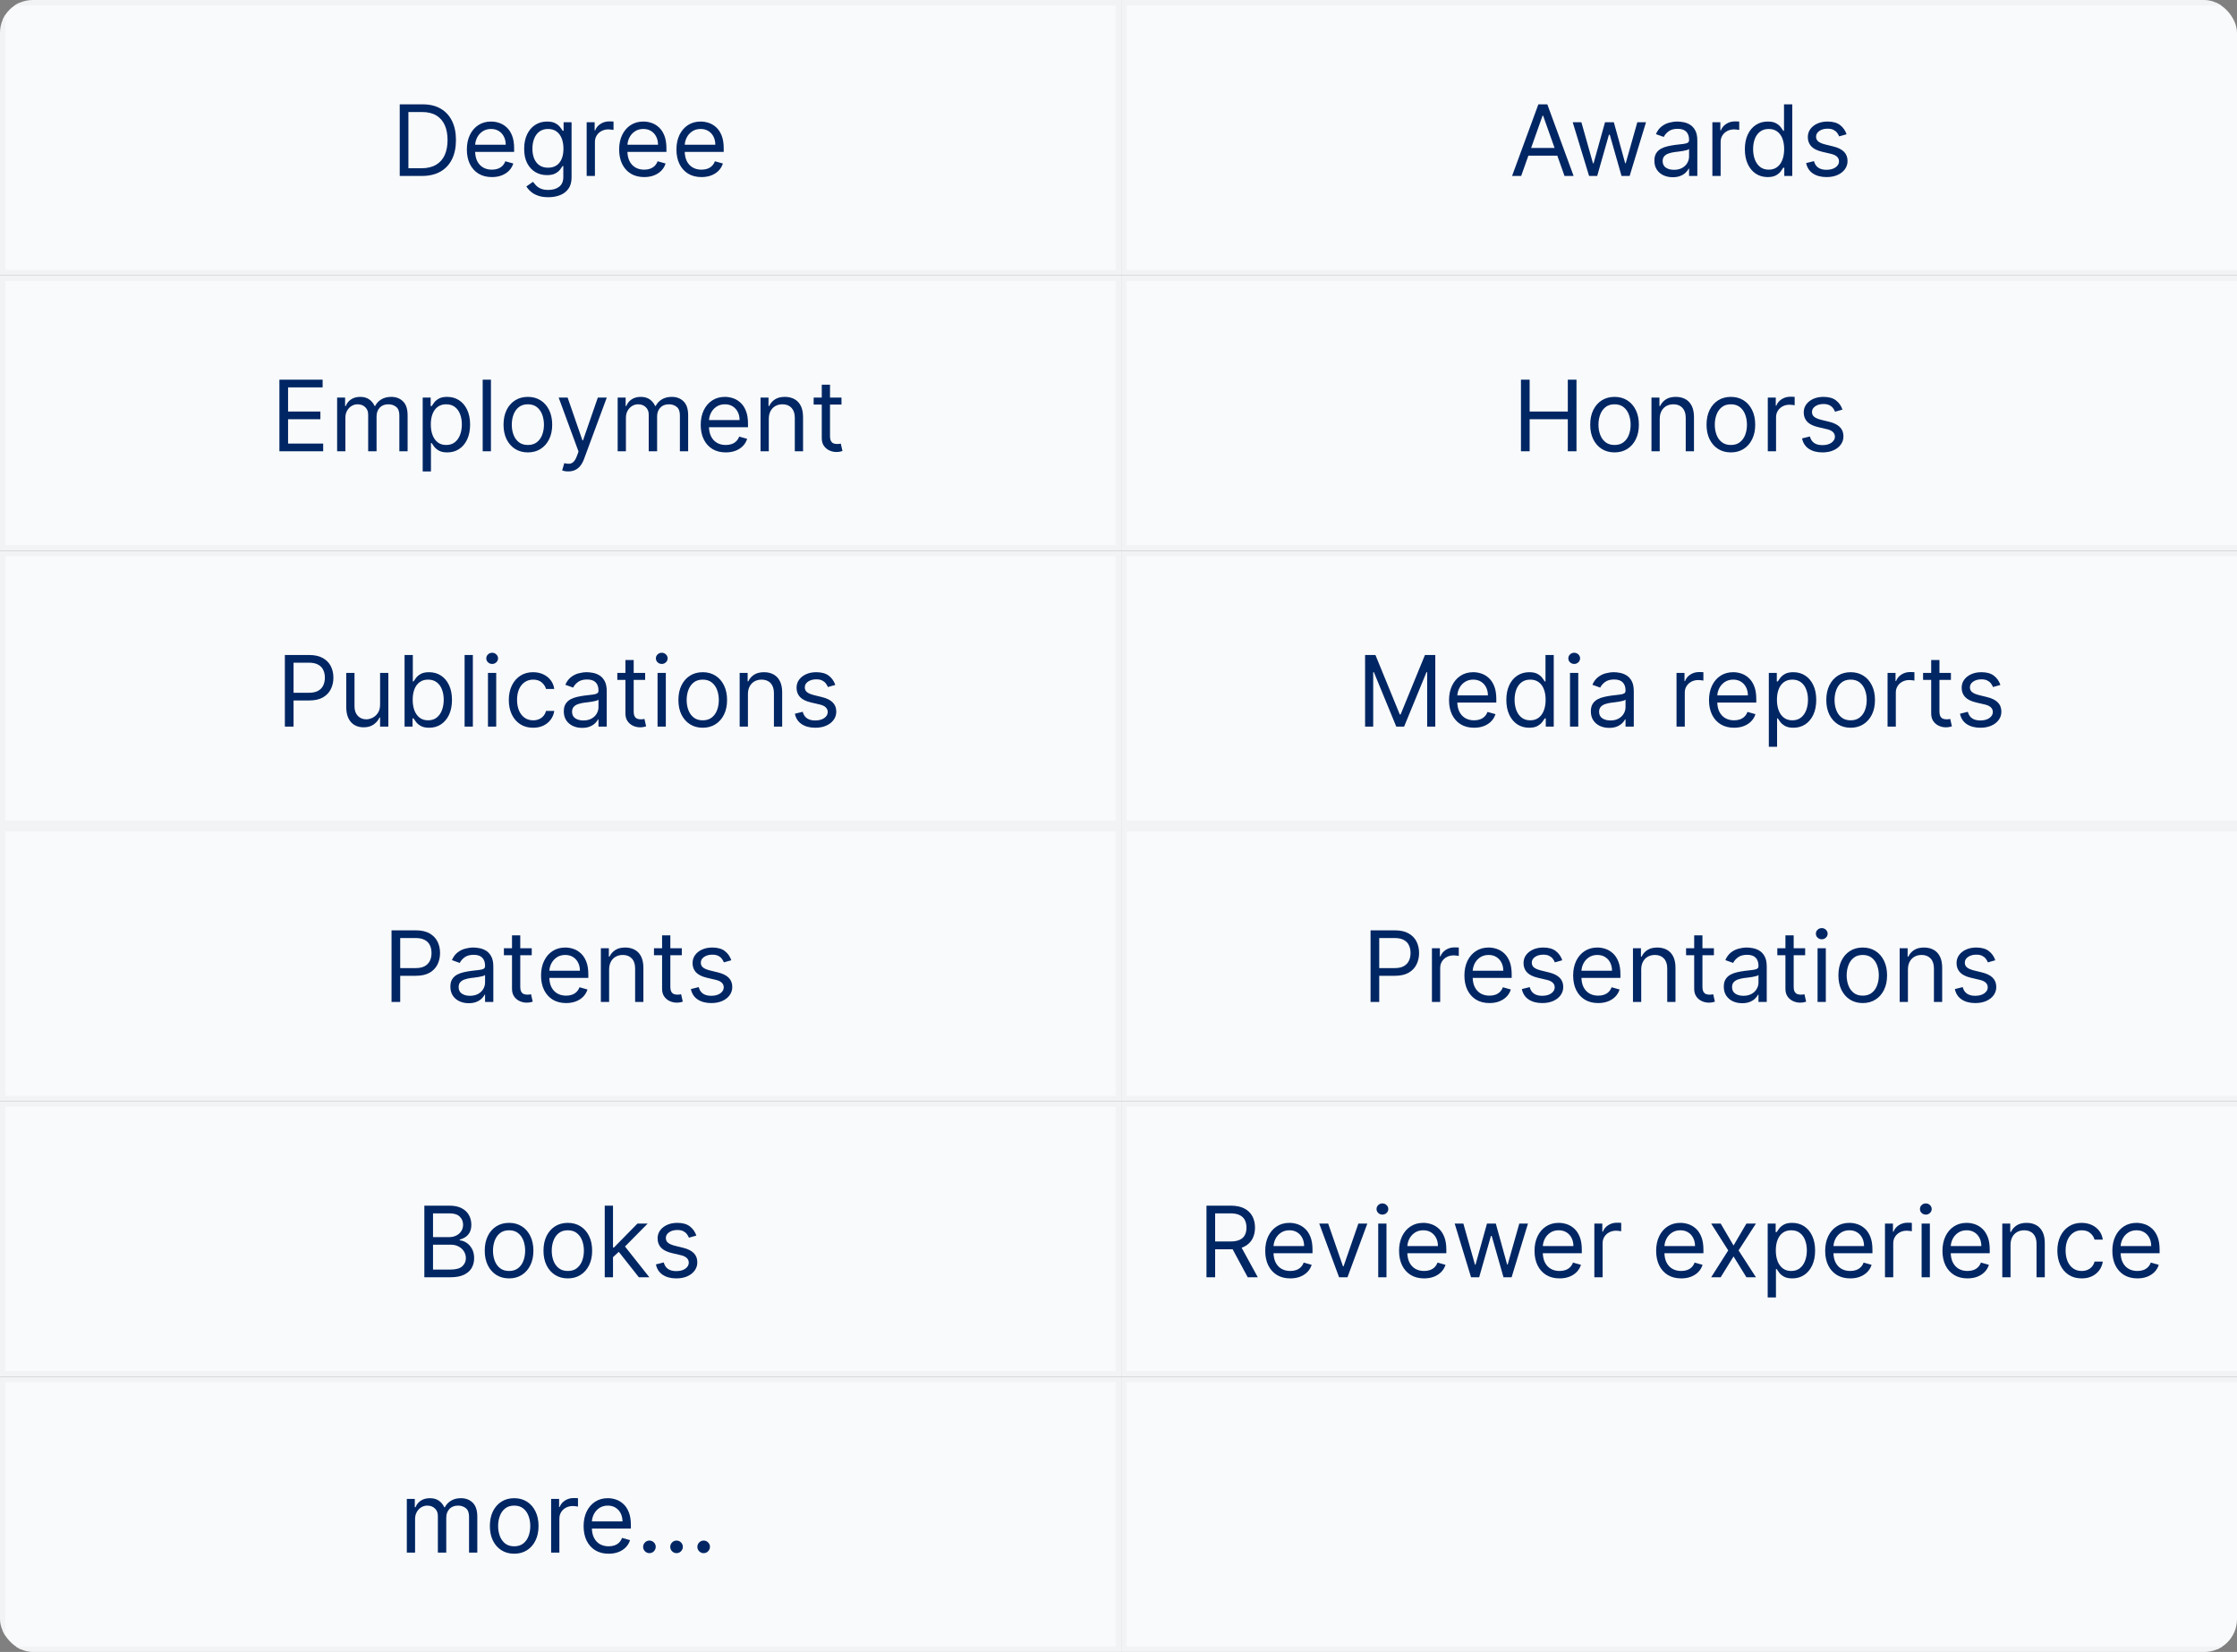
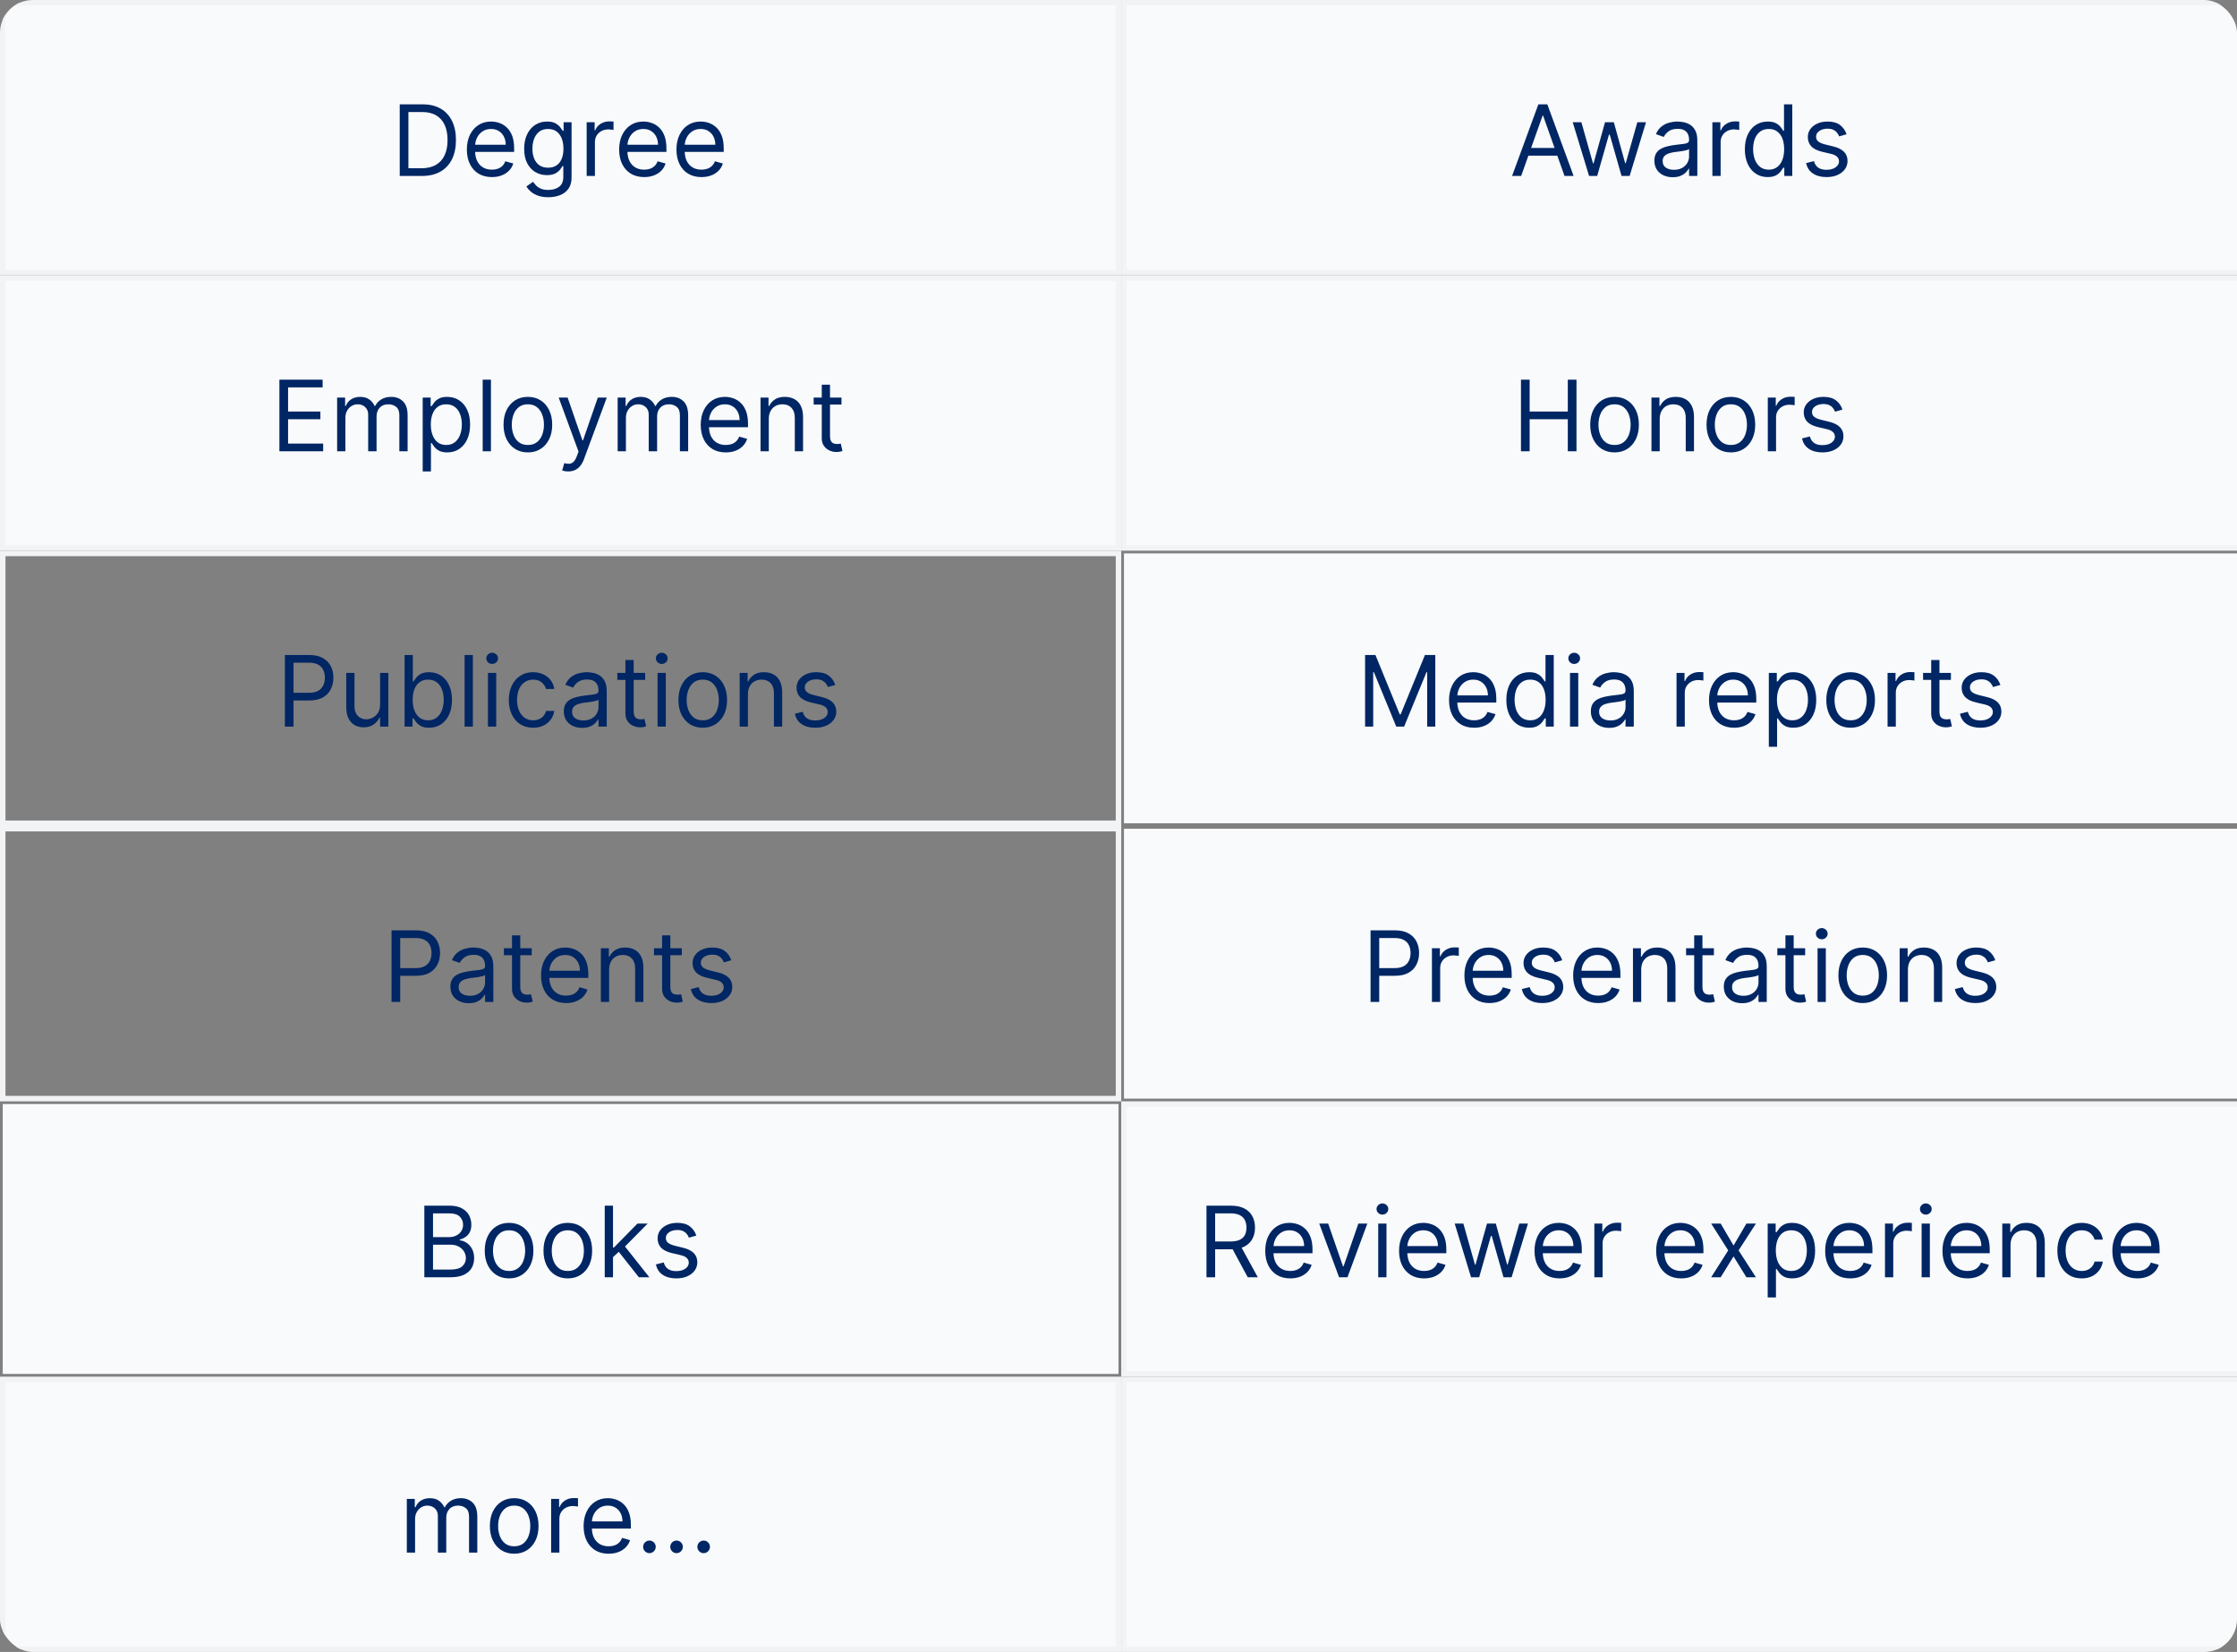
<svg xmlns="http://www.w3.org/2000/svg" width="409" height="302" viewBox="0 0 409 302" fill="none">
  <rect x="0" y="0" width="409" height="302" fill="#808080" stroke="none" />
  <g clip-path="url(#clip0_766_137)">
    <rect x="0.5" y="0.5" width="204" height="49.333" fill="#F9FAFB" />
    <rect x="0.5" y="0.5" width="204" height="49.333" stroke="#F2F3F5" />
    <path d="M77.125 32.166H73.085V19.076H77.304C78.574 19.076 79.66 19.338 80.564 19.862C81.467 20.382 82.16 21.13 82.641 22.105C83.123 23.077 83.364 24.24 83.364 25.596C83.364 26.959 83.121 28.133 82.635 29.117C82.149 30.098 81.442 30.852 80.513 31.38C79.584 31.904 78.454 32.166 77.125 32.166ZM74.671 30.76H77.023C78.105 30.76 79.002 30.551 79.714 30.134C80.425 29.716 80.956 29.122 81.305 28.351C81.655 27.579 81.829 26.661 81.829 25.596C81.829 24.539 81.657 23.629 81.312 22.866C80.967 22.099 80.451 21.511 79.765 21.102C79.079 20.689 78.224 20.482 77.202 20.482H74.671V30.76ZM89.935 32.371C88.989 32.371 88.173 32.162 87.487 31.745C86.805 31.323 86.278 30.735 85.908 29.98C85.541 29.222 85.358 28.34 85.358 27.334C85.358 26.328 85.541 25.442 85.908 24.675C86.278 23.904 86.794 23.303 87.454 22.872C88.119 22.438 88.895 22.221 89.781 22.221C90.293 22.221 90.798 22.306 91.296 22.476C91.795 22.647 92.249 22.924 92.658 23.307C93.067 23.686 93.393 24.189 93.636 24.816C93.879 25.442 94 26.213 94 27.13V27.769H86.432V26.465H92.466C92.466 25.911 92.355 25.416 92.133 24.982C91.916 24.547 91.605 24.204 91.2 23.953C90.8 23.701 90.327 23.576 89.781 23.576C89.18 23.576 88.66 23.725 88.222 24.023C87.787 24.317 87.452 24.701 87.218 25.174C86.984 25.647 86.867 26.154 86.867 26.695V27.564C86.867 28.306 86.994 28.934 87.25 29.45C87.51 29.961 87.87 30.351 88.33 30.62C88.79 30.884 89.325 31.016 89.935 31.016C90.331 31.016 90.689 30.96 91.008 30.85C91.332 30.735 91.612 30.564 91.846 30.338C92.08 30.108 92.261 29.823 92.389 29.482L93.847 29.891C93.693 30.385 93.435 30.82 93.073 31.195C92.711 31.566 92.263 31.855 91.731 32.064C91.198 32.269 90.599 32.371 89.935 32.371ZM100.258 36.053C99.529 36.053 98.903 35.959 98.379 35.772C97.854 35.588 97.418 35.346 97.068 35.043C96.723 34.745 96.448 34.425 96.244 34.084L97.445 33.24C97.582 33.419 97.754 33.624 97.963 33.854C98.172 34.088 98.457 34.291 98.82 34.461C99.186 34.636 99.665 34.723 100.258 34.723C101.05 34.723 101.705 34.532 102.22 34.148C102.736 33.764 102.994 33.164 102.994 32.346V30.351H102.866C102.755 30.53 102.597 30.752 102.393 31.016C102.192 31.276 101.903 31.508 101.523 31.713C101.148 31.913 100.641 32.013 100.002 32.013C99.21 32.013 98.498 31.826 97.867 31.451C97.241 31.076 96.744 30.53 96.378 29.814C96.016 29.098 95.835 28.229 95.835 27.206C95.835 26.201 96.011 25.325 96.365 24.579C96.719 23.829 97.211 23.25 97.842 22.84C98.472 22.427 99.201 22.221 100.028 22.221C100.667 22.221 101.174 22.327 101.549 22.54C101.928 22.749 102.218 22.988 102.418 23.256C102.623 23.52 102.781 23.738 102.891 23.908H103.045V22.348H104.502V32.448C104.502 33.291 104.31 33.978 103.927 34.506C103.548 35.039 103.036 35.429 102.393 35.676C101.754 35.927 101.042 36.053 100.258 36.053ZM100.207 30.658C100.812 30.658 101.323 30.52 101.741 30.242C102.158 29.965 102.476 29.567 102.693 29.047C102.911 28.527 103.019 27.905 103.019 27.181C103.019 26.473 102.913 25.849 102.7 25.308C102.487 24.767 102.171 24.343 101.754 24.036C101.336 23.729 100.82 23.576 100.207 23.576C99.567 23.576 99.035 23.738 98.609 24.061C98.187 24.385 97.869 24.82 97.656 25.365C97.447 25.911 97.343 26.516 97.343 27.181C97.343 27.863 97.45 28.465 97.663 28.99C97.88 29.509 98.2 29.919 98.621 30.217C99.048 30.511 99.576 30.658 100.207 30.658ZM107.263 32.166V22.348H108.721V23.831H108.823C109.002 23.346 109.326 22.951 109.795 22.649C110.263 22.346 110.792 22.195 111.38 22.195C111.491 22.195 111.629 22.197 111.795 22.201C111.962 22.206 112.087 22.212 112.173 22.221V23.755C112.121 23.742 112.004 23.723 111.821 23.697C111.642 23.667 111.452 23.652 111.252 23.652C110.775 23.652 110.349 23.752 109.974 23.953C109.603 24.149 109.309 24.422 109.092 24.771C108.879 25.116 108.772 25.51 108.772 25.953V32.166H107.263ZM117.778 32.371C116.832 32.371 116.016 32.162 115.33 31.745C114.648 31.323 114.122 30.735 113.751 29.98C113.385 29.222 113.202 28.34 113.202 27.334C113.202 26.328 113.385 25.442 113.751 24.675C114.122 23.904 114.638 23.303 115.298 22.872C115.963 22.438 116.739 22.221 117.625 22.221C118.136 22.221 118.641 22.306 119.14 22.476C119.638 22.647 120.092 22.924 120.501 23.307C120.911 23.686 121.237 24.189 121.479 24.816C121.722 25.442 121.844 26.213 121.844 27.13V27.769H114.276V26.465H120.31C120.31 25.911 120.199 25.416 119.977 24.982C119.76 24.547 119.449 24.204 119.044 23.953C118.643 23.701 118.17 23.576 117.625 23.576C117.024 23.576 116.504 23.725 116.065 24.023C115.631 24.317 115.296 24.701 115.062 25.174C114.827 25.647 114.71 26.154 114.71 26.695V27.564C114.71 28.306 114.838 28.934 115.094 29.45C115.354 29.961 115.714 30.351 116.174 30.62C116.634 30.884 117.169 31.016 117.778 31.016C118.175 31.016 118.533 30.96 118.852 30.85C119.176 30.735 119.455 30.564 119.69 30.338C119.924 30.108 120.105 29.823 120.233 29.482L121.69 29.891C121.537 30.385 121.279 30.82 120.917 31.195C120.555 31.566 120.107 31.855 119.575 32.064C119.042 32.269 118.443 32.371 117.778 32.371ZM128.255 32.371C127.309 32.371 126.493 32.162 125.807 31.745C125.125 31.323 124.599 30.735 124.228 29.98C123.862 29.222 123.678 28.34 123.678 27.334C123.678 26.328 123.862 25.442 124.228 24.675C124.599 23.904 125.114 23.303 125.775 22.872C126.44 22.438 127.215 22.221 128.102 22.221C128.613 22.221 129.118 22.306 129.616 22.476C130.115 22.647 130.569 22.924 130.978 23.307C131.387 23.686 131.713 24.189 131.956 24.816C132.199 25.442 132.32 26.213 132.32 27.13V27.769H124.752V26.465H130.786C130.786 25.911 130.675 25.416 130.454 24.982C130.237 24.547 129.925 24.204 129.521 23.953C129.12 23.701 128.647 23.576 128.102 23.576C127.501 23.576 126.981 23.725 126.542 24.023C126.107 24.317 125.773 24.701 125.538 25.174C125.304 25.647 125.187 26.154 125.187 26.695V27.564C125.187 28.306 125.315 28.934 125.57 29.45C125.83 29.961 126.19 30.351 126.651 30.62C127.111 30.884 127.646 31.016 128.255 31.016C128.651 31.016 129.009 30.96 129.329 30.85C129.653 30.735 129.932 30.564 130.166 30.338C130.401 30.108 130.582 29.823 130.71 29.482L132.167 29.891C132.013 30.385 131.756 30.82 131.393 31.195C131.031 31.566 130.584 31.855 130.051 32.064C129.518 32.269 128.92 32.371 128.255 32.371Z" fill="#002664" />
    <rect x="0.5" y="50.834" width="204" height="49.333" fill="#F9FAFB" />
    <rect x="0.5" y="50.834" width="204" height="49.333" stroke="#F2F3F5" />
    <path d="M51.085 82.5V69.409H58.986V70.815H52.67V75.239H58.577V76.645H52.67V81.094H59.088V82.5H51.085ZM61.639 82.5V72.682H63.096V74.216H63.224C63.428 73.692 63.758 73.285 64.215 72.995C64.671 72.701 65.218 72.554 65.857 72.554C66.505 72.554 67.044 72.701 67.474 72.995C67.909 73.285 68.248 73.692 68.491 74.216H68.593C68.844 73.709 69.222 73.306 69.724 73.008C70.227 72.705 70.83 72.554 71.533 72.554C72.411 72.554 73.129 72.829 73.688 73.379C74.246 73.924 74.525 74.774 74.525 75.929V82.5H73.016V75.929C73.016 75.204 72.818 74.687 72.422 74.376C72.026 74.065 71.559 73.909 71.022 73.909C70.332 73.909 69.797 74.118 69.418 74.535C69.038 74.949 68.849 75.473 68.849 76.108V82.5H67.315V75.776C67.315 75.217 67.133 74.768 66.771 74.427C66.409 74.082 65.942 73.909 65.371 73.909C64.979 73.909 64.613 74.013 64.272 74.222C63.935 74.431 63.663 74.721 63.454 75.092C63.249 75.458 63.147 75.882 63.147 76.364V82.5H61.639ZM77.283 86.182V72.682H78.74V74.242H78.919C79.03 74.071 79.184 73.854 79.38 73.59C79.58 73.321 79.865 73.082 80.236 72.874C80.611 72.66 81.118 72.554 81.757 72.554C82.584 72.554 83.313 72.761 83.944 73.174C84.574 73.587 85.066 74.173 85.42 74.932C85.774 75.69 85.951 76.585 85.951 77.617C85.951 78.656 85.774 79.558 85.42 80.32C85.066 81.079 84.576 81.667 83.95 82.085C83.323 82.498 82.601 82.704 81.783 82.704C81.152 82.704 80.647 82.6 80.268 82.391C79.889 82.178 79.597 81.938 79.392 81.669C79.188 81.396 79.03 81.171 78.919 80.992H78.791V86.182H77.283ZM78.766 77.591C78.766 78.332 78.875 78.987 79.092 79.553C79.309 80.116 79.627 80.557 80.044 80.876C80.462 81.192 80.973 81.349 81.579 81.349C82.209 81.349 82.735 81.183 83.157 80.851C83.584 80.514 83.903 80.062 84.116 79.496C84.334 78.925 84.442 78.29 84.442 77.591C84.442 76.901 84.336 76.278 84.123 75.724C83.914 75.166 83.596 74.725 83.17 74.401C82.748 74.073 82.218 73.909 81.579 73.909C80.965 73.909 80.449 74.065 80.032 74.376C79.614 74.683 79.299 75.113 79.086 75.667C78.873 76.217 78.766 76.858 78.766 77.591ZM89.76 69.409V82.5H88.252V69.409H89.76ZM96.512 82.704C95.626 82.704 94.848 82.494 94.179 82.072C93.514 81.65 92.994 81.06 92.619 80.301C92.248 79.543 92.063 78.656 92.063 77.642C92.063 76.619 92.248 75.727 92.619 74.964C92.994 74.201 93.514 73.609 94.179 73.187C94.848 72.765 95.626 72.554 96.512 72.554C97.398 72.554 98.174 72.765 98.839 73.187C99.508 73.609 100.028 74.201 100.398 74.964C100.773 75.727 100.961 76.619 100.961 77.642C100.961 78.656 100.773 79.543 100.398 80.301C100.028 81.06 99.508 81.65 98.839 82.072C98.174 82.494 97.398 82.704 96.512 82.704ZM96.512 81.349C97.185 81.349 97.739 81.177 98.174 80.832C98.609 80.487 98.93 80.033 99.139 79.47C99.348 78.908 99.452 78.298 99.452 77.642C99.452 76.986 99.348 76.374 99.139 75.808C98.93 75.241 98.609 74.783 98.174 74.433C97.739 74.084 97.185 73.909 96.512 73.909C95.839 73.909 95.285 74.084 94.85 74.433C94.415 74.783 94.094 75.241 93.885 75.808C93.676 76.374 93.572 76.986 93.572 77.642C93.572 78.298 93.676 78.908 93.885 79.47C94.094 80.033 94.415 80.487 94.85 80.832C95.285 81.177 95.839 81.349 96.512 81.349ZM103.884 86.182C103.628 86.182 103.4 86.16 103.2 86.118C102.999 86.079 102.861 86.041 102.784 86.003L103.168 84.673C103.534 84.767 103.858 84.801 104.139 84.776C104.42 84.75 104.67 84.624 104.887 84.398C105.109 84.177 105.311 83.817 105.494 83.318L105.776 82.551L102.145 72.682H103.781L106.491 80.506H106.594L109.304 72.682H110.94L106.773 83.932C106.585 84.439 106.353 84.859 106.076 85.191C105.799 85.528 105.477 85.777 105.111 85.939C104.749 86.101 104.339 86.182 103.884 86.182ZM112.931 82.5V72.682H114.389V74.216H114.517C114.721 73.692 115.051 73.285 115.507 72.995C115.963 72.701 116.511 72.554 117.15 72.554C117.798 72.554 118.337 72.701 118.767 72.995C119.202 73.285 119.541 73.692 119.784 74.216H119.886C120.137 73.709 120.515 73.306 121.017 73.008C121.52 72.705 122.123 72.554 122.826 72.554C123.704 72.554 124.422 72.829 124.98 73.379C125.539 73.924 125.818 74.774 125.818 75.929V82.5H124.309V75.929C124.309 75.204 124.111 74.687 123.715 74.376C123.319 74.065 122.852 73.909 122.315 73.909C121.625 73.909 121.09 74.118 120.711 74.535C120.331 74.949 120.142 75.473 120.142 76.108V82.5H118.608V75.776C118.608 75.217 118.426 74.768 118.064 74.427C117.702 74.082 117.235 73.909 116.664 73.909C116.272 73.909 115.906 74.013 115.565 74.222C115.228 74.431 114.956 74.721 114.747 75.092C114.542 75.458 114.44 75.882 114.44 76.364V82.5H112.931ZM132.692 82.704C131.746 82.704 130.93 82.496 130.244 82.078C129.562 81.656 129.036 81.068 128.665 80.314C128.299 79.555 128.116 78.673 128.116 77.668C128.116 76.662 128.299 75.776 128.665 75.008C129.036 74.237 129.552 73.636 130.212 73.206C130.877 72.771 131.653 72.554 132.539 72.554C133.05 72.554 133.555 72.639 134.054 72.81C134.553 72.98 135.006 73.257 135.415 73.641C135.825 74.02 136.151 74.523 136.393 75.149C136.636 75.776 136.758 76.547 136.758 77.463V78.102H129.19V76.798H135.224C135.224 76.244 135.113 75.75 134.891 75.315C134.674 74.881 134.363 74.538 133.958 74.286C133.558 74.035 133.085 73.909 132.539 73.909C131.938 73.909 131.418 74.058 130.979 74.356C130.545 74.651 130.21 75.034 129.976 75.507C129.741 75.98 129.624 76.487 129.624 77.028V77.898C129.624 78.639 129.752 79.268 130.008 79.783C130.268 80.295 130.628 80.685 131.088 80.953C131.548 81.217 132.083 81.349 132.692 81.349C133.089 81.349 133.447 81.294 133.766 81.183C134.09 81.068 134.369 80.898 134.604 80.672C134.838 80.442 135.019 80.156 135.147 79.815L136.604 80.224C136.451 80.719 136.193 81.153 135.831 81.528C135.469 81.899 135.021 82.189 134.489 82.398C133.956 82.602 133.357 82.704 132.692 82.704ZM140.561 76.594V82.5H139.053V72.682H140.51V74.216H140.638C140.868 73.717 141.217 73.317 141.686 73.014C142.155 72.707 142.76 72.554 143.501 72.554C144.166 72.554 144.748 72.69 145.246 72.963C145.745 73.231 146.133 73.641 146.41 74.19C146.687 74.736 146.825 75.426 146.825 76.261V82.5H145.317V76.364C145.317 75.592 145.116 74.992 144.716 74.561C144.315 74.126 143.766 73.909 143.067 73.909C142.585 73.909 142.155 74.013 141.776 74.222C141.401 74.431 141.104 74.736 140.887 75.136C140.67 75.537 140.561 76.023 140.561 76.594ZM153.852 72.682V73.96H148.764V72.682H153.852ZM150.247 70.329H151.755V79.688C151.755 80.114 151.817 80.433 151.941 80.646C152.068 80.855 152.23 80.996 152.426 81.068C152.627 81.136 152.838 81.171 153.059 81.171C153.225 81.171 153.362 81.162 153.468 81.145C153.575 81.124 153.66 81.106 153.724 81.094L154.031 82.449C153.928 82.487 153.786 82.526 153.602 82.564C153.419 82.606 153.187 82.628 152.906 82.628C152.48 82.628 152.062 82.536 151.653 82.353C151.248 82.17 150.911 81.891 150.643 81.516C150.379 81.141 150.247 80.668 150.247 80.097V70.329Z" fill="#002664" />
-     <rect x="0.5" y="101.167" width="204" height="49.333" fill="#F9FAFB" />
    <rect x="0.5" y="101.167" width="204" height="49.333" stroke="#F2F3F5" />
    <path d="M52.085 132.833V119.742H56.508C57.535 119.742 58.375 119.927 59.027 120.298C59.683 120.665 60.169 121.161 60.484 121.788C60.8 122.414 60.957 123.113 60.957 123.884C60.957 124.655 60.8 125.356 60.484 125.987C60.173 126.618 59.692 127.121 59.04 127.496C58.388 127.866 57.553 128.052 56.534 128.052H53.364V126.646H56.483C57.186 126.646 57.751 126.524 58.177 126.281C58.603 126.038 58.912 125.71 59.104 125.297C59.3 124.879 59.398 124.408 59.398 123.884C59.398 123.36 59.3 122.891 59.104 122.478C58.912 122.065 58.601 121.741 58.17 121.506C57.74 121.268 57.169 121.148 56.457 121.148H53.67V132.833H52.085ZM69.494 128.819V123.015H71.002V132.833H69.494V131.171H69.392C69.162 131.67 68.804 132.094 68.318 132.443C67.832 132.788 67.218 132.961 66.477 132.961C65.863 132.961 65.318 132.827 64.841 132.558C64.363 132.285 63.988 131.876 63.716 131.331C63.443 130.781 63.306 130.089 63.306 129.253V123.015H64.815V129.151C64.815 129.867 65.015 130.438 65.416 130.864C65.821 131.29 66.336 131.503 66.963 131.503C67.338 131.503 67.719 131.408 68.107 131.216C68.499 131.024 68.827 130.73 69.091 130.334C69.36 129.937 69.494 129.432 69.494 128.819ZM73.97 132.833V119.742H75.478V124.574H75.606C75.717 124.404 75.871 124.187 76.067 123.922C76.267 123.654 76.552 123.415 76.923 123.207C77.298 122.994 77.805 122.887 78.444 122.887C79.271 122.887 80 123.094 80.63 123.507C81.261 123.92 81.753 124.506 82.107 125.265C82.461 126.023 82.638 126.918 82.638 127.949C82.638 128.989 82.461 129.891 82.107 130.653C81.753 131.412 81.263 132 80.637 132.418C80.01 132.831 79.288 133.038 78.47 133.038C77.839 133.038 77.334 132.933 76.955 132.724C76.576 132.511 76.284 132.271 76.079 132.002C75.875 131.729 75.717 131.503 75.606 131.324H75.427V132.833H73.97ZM75.453 127.924C75.453 128.665 75.562 129.32 75.779 129.886C75.996 130.449 76.314 130.89 76.731 131.209C77.149 131.525 77.66 131.682 78.265 131.682C78.896 131.682 79.422 131.516 79.844 131.184C80.27 130.847 80.59 130.396 80.803 129.829C81.02 129.258 81.129 128.623 81.129 127.924C81.129 127.234 81.022 126.611 80.809 126.057C80.601 125.499 80.283 125.058 79.857 124.734C79.435 124.406 78.905 124.242 78.265 124.242C77.652 124.242 77.136 124.398 76.719 124.709C76.301 125.016 75.986 125.446 75.772 126C75.559 126.55 75.453 127.191 75.453 127.924ZM86.454 119.742V132.833H84.945V119.742H86.454ZM89.217 132.833V123.015H90.725V132.833H89.217ZM89.984 121.378C89.69 121.378 89.436 121.278 89.223 121.078C89.014 120.878 88.91 120.637 88.91 120.356C88.91 120.074 89.014 119.834 89.223 119.633C89.436 119.433 89.69 119.333 89.984 119.333C90.278 119.333 90.529 119.433 90.738 119.633C90.951 119.834 91.058 120.074 91.058 120.356C91.058 120.637 90.951 120.878 90.738 121.078C90.529 121.278 90.278 121.378 89.984 121.378ZM97.477 133.038C96.556 133.038 95.764 132.82 95.099 132.386C94.434 131.951 93.923 131.352 93.565 130.589C93.207 129.827 93.028 128.955 93.028 127.975C93.028 126.978 93.211 126.098 93.578 125.335C93.948 124.568 94.464 123.969 95.124 123.539C95.789 123.104 96.565 122.887 97.451 122.887C98.141 122.887 98.764 123.015 99.318 123.271C99.872 123.526 100.325 123.884 100.679 124.344C101.033 124.805 101.252 125.342 101.338 125.955H99.829C99.714 125.508 99.458 125.111 99.062 124.766C98.67 124.417 98.141 124.242 97.477 124.242C96.889 124.242 96.373 124.396 95.93 124.702C95.491 125.005 95.148 125.433 94.901 125.987C94.658 126.537 94.536 127.182 94.536 127.924C94.536 128.682 94.656 129.343 94.894 129.905C95.137 130.468 95.478 130.905 95.917 131.216C96.36 131.527 96.88 131.682 97.477 131.682C97.869 131.682 98.225 131.614 98.544 131.478C98.864 131.342 99.134 131.146 99.356 130.89C99.578 130.634 99.735 130.327 99.829 129.969H101.338C101.252 130.549 101.041 131.071 100.705 131.535C100.372 131.996 99.931 132.362 99.382 132.635C98.836 132.903 98.201 133.038 97.477 133.038ZM106.432 133.063C105.81 133.063 105.245 132.946 104.738 132.712C104.231 132.473 103.828 132.13 103.53 131.682C103.232 131.231 103.083 130.685 103.083 130.046C103.083 129.484 103.193 129.028 103.415 128.678C103.637 128.324 103.933 128.047 104.303 127.847C104.674 127.647 105.083 127.498 105.531 127.4C105.982 127.297 106.436 127.217 106.892 127.157C107.489 127.08 107.972 127.023 108.343 126.984C108.718 126.942 108.991 126.871 109.161 126.773C109.336 126.675 109.423 126.505 109.423 126.262V126.211C109.423 125.58 109.251 125.09 108.906 124.741C108.565 124.391 108.047 124.217 107.352 124.217C106.632 124.217 106.068 124.374 105.659 124.69C105.249 125.005 104.962 125.342 104.796 125.699L103.364 125.188C103.619 124.592 103.96 124.127 104.387 123.795C104.817 123.458 105.286 123.224 105.793 123.092C106.304 122.955 106.807 122.887 107.301 122.887C107.617 122.887 107.979 122.925 108.388 123.002C108.801 123.074 109.2 123.226 109.583 123.456C109.971 123.686 110.293 124.033 110.548 124.498C110.804 124.962 110.932 125.584 110.932 126.364V132.833H109.423V131.503H109.347C109.244 131.717 109.074 131.945 108.835 132.187C108.597 132.43 108.279 132.637 107.883 132.807C107.487 132.978 107.003 133.063 106.432 133.063ZM106.662 131.708C107.259 131.708 107.762 131.591 108.171 131.356C108.584 131.122 108.895 130.82 109.104 130.449C109.317 130.078 109.423 129.688 109.423 129.279V127.898C109.36 127.975 109.219 128.045 109.002 128.109C108.789 128.169 108.541 128.222 108.26 128.269C107.983 128.312 107.713 128.35 107.448 128.384C107.188 128.414 106.977 128.44 106.816 128.461C106.423 128.512 106.057 128.595 105.716 128.71C105.379 128.821 105.107 128.989 104.898 129.215C104.693 129.437 104.591 129.739 104.591 130.123C104.591 130.647 104.785 131.043 105.173 131.312C105.565 131.576 106.061 131.708 106.662 131.708ZM117.955 123.015V124.293H112.867V123.015H117.955ZM114.35 120.663H115.859V130.021C115.859 130.447 115.92 130.766 116.044 130.979C116.172 131.188 116.334 131.329 116.53 131.401C116.73 131.469 116.941 131.503 117.163 131.503C117.329 131.503 117.465 131.495 117.572 131.478C117.678 131.457 117.763 131.44 117.827 131.427L118.134 132.782C118.032 132.82 117.889 132.859 117.706 132.897C117.523 132.94 117.29 132.961 117.009 132.961C116.583 132.961 116.165 132.869 115.756 132.686C115.352 132.503 115.015 132.224 114.746 131.849C114.482 131.474 114.35 131.001 114.35 130.43V120.663ZM120.224 132.833V123.015H121.733V132.833H120.224ZM120.991 121.378C120.697 121.378 120.444 121.278 120.231 121.078C120.022 120.878 119.918 120.637 119.918 120.356C119.918 120.074 120.022 119.834 120.231 119.633C120.444 119.433 120.697 119.333 120.991 119.333C121.286 119.333 121.537 119.433 121.746 119.633C121.959 119.834 122.065 120.074 122.065 120.356C122.065 120.637 121.959 120.878 121.746 121.078C121.537 121.278 121.286 121.378 120.991 121.378ZM128.485 133.038C127.598 133.038 126.82 132.827 126.151 132.405C125.487 131.983 124.967 131.393 124.592 130.634C124.221 129.876 124.036 128.989 124.036 127.975C124.036 126.952 124.221 126.06 124.592 125.297C124.967 124.534 125.487 123.942 126.151 123.52C126.82 123.098 127.598 122.887 128.485 122.887C129.371 122.887 130.146 123.098 130.811 123.52C131.48 123.942 132 124.534 132.371 125.297C132.746 126.06 132.933 126.952 132.933 127.975C132.933 128.989 132.746 129.876 132.371 130.634C132 131.393 131.48 131.983 130.811 132.405C130.146 132.827 129.371 133.038 128.485 133.038ZM128.485 131.682C129.158 131.682 129.712 131.51 130.146 131.165C130.581 130.82 130.903 130.366 131.112 129.803C131.32 129.241 131.425 128.631 131.425 127.975C131.425 127.319 131.32 126.707 131.112 126.141C130.903 125.574 130.581 125.116 130.146 124.766C129.712 124.417 129.158 124.242 128.485 124.242C127.811 124.242 127.257 124.417 126.823 124.766C126.388 125.116 126.066 125.574 125.857 126.141C125.649 126.707 125.544 127.319 125.544 127.975C125.544 128.631 125.649 129.241 125.857 129.803C126.066 130.366 126.388 130.82 126.823 131.165C127.257 131.51 127.811 131.682 128.485 131.682ZM136.745 126.927V132.833H135.236V123.015H136.694V124.549H136.821C137.051 124.05 137.401 123.65 137.87 123.347C138.338 123.04 138.944 122.887 139.685 122.887C140.35 122.887 140.931 123.023 141.43 123.296C141.929 123.565 142.316 123.974 142.593 124.523C142.87 125.069 143.009 125.759 143.009 126.594V132.833H141.5V126.697C141.5 125.925 141.3 125.324 140.9 124.894C140.499 124.459 139.949 124.242 139.25 124.242C138.769 124.242 138.338 124.347 137.959 124.555C137.584 124.764 137.288 125.069 137.071 125.469C136.853 125.87 136.745 126.356 136.745 126.927ZM152.72 125.214L151.365 125.597C151.28 125.371 151.154 125.152 150.988 124.939C150.826 124.722 150.604 124.543 150.323 124.402C150.042 124.261 149.682 124.191 149.243 124.191C148.642 124.191 148.141 124.329 147.741 124.606C147.344 124.879 147.146 125.226 147.146 125.648C147.146 126.023 147.282 126.32 147.555 126.537C147.828 126.754 148.254 126.935 148.834 127.08L150.291 127.438C151.169 127.651 151.823 127.977 152.253 128.416C152.684 128.851 152.899 129.411 152.899 130.097C152.899 130.66 152.737 131.163 152.413 131.606C152.094 132.049 151.646 132.398 151.071 132.654C150.496 132.91 149.827 133.038 149.064 133.038C148.062 133.038 147.233 132.82 146.577 132.386C145.921 131.951 145.506 131.316 145.331 130.481L146.763 130.123C146.899 130.651 147.157 131.047 147.536 131.312C147.92 131.576 148.42 131.708 149.038 131.708C149.741 131.708 150.3 131.559 150.713 131.261C151.131 130.958 151.339 130.596 151.339 130.174C151.339 129.833 151.22 129.547 150.981 129.317C150.743 129.083 150.376 128.908 149.882 128.793L148.246 128.41C147.346 128.197 146.686 127.866 146.264 127.419C145.846 126.967 145.638 126.403 145.638 125.725C145.638 125.171 145.793 124.681 146.104 124.255C146.42 123.829 146.848 123.494 147.389 123.251C147.934 123.008 148.552 122.887 149.243 122.887C150.214 122.887 150.977 123.1 151.531 123.526C152.089 123.952 152.486 124.515 152.72 125.214Z" fill="#002664" />
-     <rect x="0.5" y="151.5" width="204" height="49.333" fill="#F9FAFB" />
    <rect x="0.5" y="151.5" width="204" height="49.333" stroke="#F2F3F5" />
    <path d="M71.585 183.167V170.076H76.008C77.035 170.076 77.875 170.261 78.527 170.632C79.183 170.998 79.669 171.495 79.984 172.121C80.3 172.747 80.457 173.446 80.457 174.218C80.457 174.989 80.3 175.69 79.984 176.321C79.673 176.951 79.192 177.454 78.54 177.829C77.888 178.2 77.053 178.385 76.034 178.385H72.864V176.979H75.983C76.686 176.979 77.251 176.858 77.677 176.615C78.103 176.372 78.412 176.044 78.604 175.63C78.8 175.213 78.898 174.742 78.898 174.218C78.898 173.693 78.8 173.225 78.604 172.811C78.412 172.398 78.101 172.074 77.671 171.84C77.24 171.601 76.669 171.482 75.957 171.482H73.171V183.167H71.585ZM85.696 183.397C85.073 183.397 84.509 183.279 84.002 183.045C83.495 182.806 83.092 182.463 82.794 182.016C82.495 181.564 82.346 181.019 82.346 180.38C82.346 179.817 82.457 179.361 82.679 179.012C82.9 178.658 83.196 178.381 83.567 178.181C83.938 177.98 84.347 177.831 84.794 177.733C85.246 177.631 85.7 177.55 86.156 177.49C86.752 177.414 87.236 177.356 87.607 177.318C87.982 177.275 88.255 177.205 88.425 177.107C88.6 177.009 88.687 176.838 88.687 176.595V176.544C88.687 175.914 88.515 175.424 88.169 175.074C87.829 174.725 87.311 174.55 86.616 174.55C85.896 174.55 85.331 174.708 84.922 175.023C84.513 175.338 84.225 175.675 84.059 176.033L82.627 175.522C82.883 174.925 83.224 174.461 83.65 174.128C84.081 173.792 84.549 173.557 85.056 173.425C85.568 173.289 86.071 173.22 86.565 173.22C86.88 173.22 87.243 173.259 87.652 173.336C88.065 173.408 88.463 173.559 88.847 173.789C89.235 174.019 89.556 174.367 89.812 174.831C90.068 175.296 90.196 175.918 90.196 176.698V183.167H88.687V181.837H88.61C88.508 182.05 88.338 182.278 88.099 182.521C87.86 182.764 87.543 182.97 87.147 183.141C86.75 183.311 86.267 183.397 85.696 183.397ZM85.926 182.042C86.522 182.042 87.025 181.924 87.434 181.69C87.848 181.456 88.159 181.153 88.368 180.782C88.581 180.412 88.687 180.022 88.687 179.613V178.232C88.623 178.309 88.483 178.379 88.265 178.443C88.052 178.502 87.805 178.556 87.524 178.603C87.247 178.645 86.976 178.684 86.712 178.718C86.452 178.747 86.241 178.773 86.079 178.794C85.687 178.845 85.321 178.929 84.98 179.044C84.643 179.154 84.37 179.323 84.162 179.549C83.957 179.77 83.855 180.073 83.855 180.456C83.855 180.98 84.049 181.377 84.436 181.645C84.829 181.909 85.325 182.042 85.926 182.042ZM97.219 173.348V174.627H92.131V173.348H97.219ZM93.614 170.996H95.122V180.354C95.122 180.78 95.184 181.1 95.308 181.313C95.436 181.522 95.597 181.662 95.793 181.735C95.994 181.803 96.205 181.837 96.426 181.837C96.593 181.837 96.729 181.828 96.835 181.811C96.942 181.79 97.027 181.773 97.091 181.76L97.398 183.115C97.296 183.154 97.153 183.192 96.97 183.23C96.786 183.273 96.554 183.294 96.273 183.294C95.847 183.294 95.429 183.203 95.02 183.019C94.615 182.836 94.279 182.557 94.01 182.182C93.746 181.807 93.614 181.334 93.614 180.763V170.996ZM103.499 183.371C102.553 183.371 101.737 183.162 101.051 182.745C100.369 182.323 99.843 181.735 99.472 180.98C99.106 180.222 98.922 179.34 98.922 178.334C98.922 177.328 99.106 176.442 99.472 175.675C99.843 174.904 100.358 174.303 101.019 173.872C101.684 173.438 102.459 173.22 103.346 173.22C103.857 173.22 104.362 173.306 104.861 173.476C105.359 173.647 105.813 173.924 106.222 174.307C106.631 174.686 106.957 175.189 107.2 175.816C107.443 176.442 107.564 177.213 107.564 178.13V178.769H99.996V177.465H106.03C106.03 176.911 105.92 176.417 105.698 175.982C105.481 175.547 105.17 175.204 104.765 174.953C104.364 174.701 103.891 174.576 103.346 174.576C102.745 174.576 102.225 174.725 101.786 175.023C101.351 175.317 101.017 175.701 100.782 176.174C100.548 176.647 100.431 177.154 100.431 177.695V178.564C100.431 179.306 100.559 179.934 100.814 180.45C101.074 180.961 101.434 181.351 101.895 181.62C102.355 181.884 102.89 182.016 103.499 182.016C103.895 182.016 104.253 181.961 104.573 181.85C104.897 181.735 105.176 181.564 105.41 181.338C105.645 181.108 105.826 180.823 105.954 180.482L107.411 180.891C107.258 181.385 107 181.82 106.638 182.195C106.275 182.566 105.828 182.855 105.295 183.064C104.763 183.269 104.164 183.371 103.499 183.371ZM111.368 177.26V183.167H109.859V173.348H111.317V174.882H111.444C111.675 174.384 112.024 173.983 112.493 173.681C112.961 173.374 113.567 173.22 114.308 173.22C114.973 173.22 115.555 173.357 116.053 173.63C116.552 173.898 116.939 174.307 117.216 174.857C117.493 175.402 117.632 176.093 117.632 176.928V183.167H116.123V177.03C116.123 176.259 115.923 175.658 115.523 175.228C115.122 174.793 114.572 174.576 113.873 174.576C113.392 174.576 112.961 174.68 112.582 174.889C112.207 175.098 111.911 175.402 111.694 175.803C111.476 176.203 111.368 176.689 111.368 177.26ZM124.658 173.348V174.627H119.57V173.348H124.658ZM121.053 170.996H122.562V180.354C122.562 180.78 122.624 181.1 122.747 181.313C122.875 181.522 123.037 181.662 123.233 181.735C123.433 181.803 123.644 181.837 123.866 181.837C124.032 181.837 124.168 181.828 124.275 181.811C124.381 181.79 124.467 181.773 124.531 181.76L124.837 183.115C124.735 183.154 124.592 183.192 124.409 183.23C124.226 183.273 123.994 183.294 123.712 183.294C123.286 183.294 122.869 183.203 122.46 183.019C122.055 182.836 121.718 182.557 121.45 182.182C121.185 181.807 121.053 181.334 121.053 180.763V170.996ZM133.706 175.547L132.351 175.931C132.266 175.705 132.14 175.485 131.974 175.272C131.812 175.055 131.591 174.876 131.309 174.735C131.028 174.595 130.668 174.524 130.229 174.524C129.628 174.524 129.127 174.663 128.727 174.94C128.331 175.213 128.132 175.56 128.132 175.982C128.132 176.357 128.269 176.653 128.542 176.87C128.814 177.088 129.24 177.269 129.82 177.414L131.277 177.772C132.155 177.985 132.809 178.311 133.24 178.75C133.67 179.184 133.885 179.745 133.885 180.431C133.885 180.993 133.723 181.496 133.4 181.939C133.08 182.382 132.632 182.732 132.057 182.988C131.482 183.243 130.813 183.371 130.05 183.371C129.049 183.371 128.22 183.154 127.564 182.719C126.907 182.284 126.492 181.649 126.317 180.814L127.749 180.456C127.885 180.985 128.143 181.381 128.522 181.645C128.906 181.909 129.407 182.042 130.025 182.042C130.728 182.042 131.286 181.892 131.699 181.594C132.117 181.292 132.326 180.929 132.326 180.507C132.326 180.167 132.206 179.881 131.968 179.651C131.729 179.417 131.363 179.242 130.868 179.127L129.232 178.743C128.333 178.53 127.672 178.2 127.25 177.752C126.833 177.301 126.624 176.736 126.624 176.059C126.624 175.505 126.779 175.015 127.091 174.588C127.406 174.162 127.834 173.828 128.375 173.585C128.921 173.342 129.539 173.22 130.229 173.22C131.201 173.22 131.963 173.434 132.517 173.86C133.076 174.286 133.472 174.848 133.706 175.547Z" fill="#002664" />
    <rect x="0.5" y="201.833" width="204" height="49.333" fill="#F9FAFB" />
-     <rect x="0.5" y="201.833" width="204" height="49.333" stroke="#F2F3F5" />
    <path d="M77.585 233.5V220.409H82.162C83.074 220.409 83.826 220.567 84.418 220.882C85.011 221.193 85.452 221.613 85.742 222.141C86.031 222.665 86.176 223.247 86.176 223.886C86.176 224.449 86.076 224.913 85.876 225.28C85.68 225.646 85.42 225.936 85.096 226.149C84.776 226.362 84.429 226.52 84.054 226.622V226.75C84.454 226.776 84.857 226.916 85.262 227.172C85.667 227.428 86.006 227.794 86.278 228.271C86.551 228.749 86.688 229.332 86.688 230.023C86.688 230.679 86.538 231.269 86.24 231.793C85.942 232.317 85.471 232.733 84.827 233.04C84.184 233.347 83.347 233.5 82.315 233.5H77.585ZM79.171 232.094H82.315C83.351 232.094 84.086 231.893 84.521 231.493C84.96 231.088 85.179 230.598 85.179 230.023C85.179 229.58 85.066 229.17 84.84 228.795C84.614 228.416 84.293 228.114 83.875 227.888C83.457 227.658 82.963 227.543 82.392 227.543H79.171V232.094ZM79.171 226.162H82.111C82.588 226.162 83.019 226.068 83.402 225.881C83.79 225.693 84.097 225.429 84.322 225.088C84.553 224.747 84.668 224.347 84.668 223.886C84.668 223.311 84.467 222.823 84.067 222.423C83.666 222.018 83.031 221.815 82.162 221.815H79.171V226.162ZM93.076 233.705C92.19 233.705 91.412 233.494 90.743 233.072C90.079 232.65 89.559 232.06 89.184 231.301C88.813 230.543 88.627 229.656 88.627 228.642C88.627 227.619 88.813 226.727 89.184 225.964C89.559 225.201 90.079 224.609 90.743 224.187C91.412 223.765 92.19 223.554 93.076 223.554C93.963 223.554 94.738 223.765 95.403 224.187C96.072 224.609 96.592 225.201 96.963 225.964C97.338 226.727 97.525 227.619 97.525 228.642C97.525 229.656 97.338 230.543 96.963 231.301C96.592 232.06 96.072 232.65 95.403 233.072C94.738 233.494 93.963 233.705 93.076 233.705ZM93.076 232.349C93.75 232.349 94.304 232.177 94.738 231.832C95.173 231.487 95.495 231.033 95.704 230.47C95.912 229.908 96.017 229.298 96.017 228.642C96.017 227.986 95.912 227.374 95.704 226.808C95.495 226.241 95.173 225.783 94.738 225.433C94.304 225.084 93.75 224.909 93.076 224.909C92.403 224.909 91.849 225.084 91.414 225.433C90.98 225.783 90.658 226.241 90.449 226.808C90.24 227.374 90.136 227.986 90.136 228.642C90.136 229.298 90.24 229.908 90.449 230.47C90.658 231.033 90.98 231.487 91.414 231.832C91.849 232.177 92.403 232.349 93.076 232.349ZM103.817 233.705C102.93 233.705 102.153 233.494 101.483 233.072C100.819 232.65 100.299 232.06 99.924 231.301C99.553 230.543 99.368 229.656 99.368 228.642C99.368 227.619 99.553 226.727 99.924 225.964C100.299 225.201 100.819 224.609 101.483 224.187C102.153 223.765 102.93 223.554 103.817 223.554C104.703 223.554 105.479 223.765 106.143 224.187C106.812 224.609 107.332 225.201 107.703 225.964C108.078 226.727 108.265 227.619 108.265 228.642C108.265 229.656 108.078 230.543 107.703 231.301C107.332 232.06 106.812 232.65 106.143 233.072C105.479 233.494 104.703 233.705 103.817 233.705ZM103.817 232.349C104.49 232.349 105.044 232.177 105.479 231.832C105.913 231.487 106.235 231.033 106.444 230.47C106.653 229.908 106.757 229.298 106.757 228.642C106.757 227.986 106.653 227.374 106.444 226.808C106.235 226.241 105.913 225.783 105.479 225.433C105.044 225.084 104.49 224.909 103.817 224.909C103.143 224.909 102.589 225.084 102.155 225.433C101.72 225.783 101.398 226.241 101.189 226.808C100.981 227.374 100.876 227.986 100.876 228.642C100.876 229.298 100.981 229.908 101.189 230.47C101.398 231.033 101.72 231.487 102.155 231.832C102.589 232.177 103.143 232.349 103.817 232.349ZM111.974 229.92L111.949 228.054H112.256L116.551 223.682H118.418L113.841 228.31H113.713L111.974 229.92ZM110.568 233.5V220.409H112.077V233.5H110.568ZM116.807 233.5L112.972 228.642L114.045 227.594L118.724 233.5H116.807ZM127.314 225.881L125.959 226.264C125.873 226.038 125.748 225.819 125.581 225.606C125.42 225.388 125.198 225.21 124.917 225.069C124.635 224.928 124.275 224.858 123.836 224.858C123.236 224.858 122.735 224.996 122.334 225.273C121.938 225.546 121.74 225.893 121.74 226.315C121.74 226.69 121.876 226.987 122.149 227.204C122.422 227.421 122.848 227.602 123.427 227.747L124.885 228.105C125.763 228.318 126.417 228.644 126.847 229.083C127.278 229.518 127.493 230.078 127.493 230.764C127.493 231.327 127.331 231.83 127.007 232.273C126.687 232.716 126.24 233.065 125.665 233.321C125.089 233.577 124.42 233.705 123.657 233.705C122.656 233.705 121.827 233.487 121.171 233.053C120.515 232.618 120.099 231.983 119.925 231.148L121.356 230.79C121.493 231.318 121.751 231.714 122.13 231.979C122.513 232.243 123.014 232.375 123.632 232.375C124.335 232.375 124.893 232.226 125.307 231.928C125.724 231.625 125.933 231.263 125.933 230.841C125.933 230.5 125.814 230.214 125.575 229.984C125.336 229.75 124.97 229.575 124.476 229.46L122.839 229.077C121.94 228.864 121.28 228.533 120.858 228.086C120.44 227.634 120.231 227.07 120.231 226.392C120.231 225.838 120.387 225.348 120.698 224.922C121.013 224.496 121.442 224.161 121.983 223.918C122.528 223.675 123.146 223.554 123.836 223.554C124.808 223.554 125.571 223.767 126.125 224.193C126.683 224.619 127.079 225.182 127.314 225.881Z" fill="#002664" />
    <rect x="0.5" y="252.167" width="204" height="49.333" fill="#F9FAFB" />
    <rect x="0.5" y="252.167" width="204" height="49.333" stroke="#F2F3F5" />
    <path d="M74.381 283.833V274.015H75.838V275.549H75.966C76.171 275.025 76.501 274.618 76.957 274.328C77.413 274.034 77.96 273.887 78.599 273.887C79.247 273.887 79.786 274.034 80.217 274.328C80.651 274.618 80.99 275.025 81.233 275.549H81.335C81.587 275.042 81.964 274.639 82.467 274.341C82.969 274.038 83.572 273.887 84.276 273.887C85.153 273.887 85.871 274.162 86.43 274.712C86.988 275.257 87.267 276.107 87.267 277.262V283.833H85.758V277.262C85.758 276.538 85.56 276.02 85.164 275.709C84.768 275.398 84.301 275.242 83.764 275.242C83.074 275.242 82.539 275.451 82.16 275.869C81.781 276.282 81.591 276.806 81.591 277.441V283.833H80.057V277.109C80.057 276.55 79.876 276.101 79.513 275.76C79.151 275.415 78.685 275.242 78.114 275.242C77.722 275.242 77.355 275.347 77.014 275.555C76.678 275.764 76.405 276.054 76.196 276.425C75.992 276.791 75.889 277.215 75.889 277.697V283.833H74.381ZM94.014 284.038C93.127 284.038 92.35 283.827 91.681 283.405C91.016 282.983 90.496 282.393 90.121 281.634C89.75 280.876 89.565 279.989 89.565 278.975C89.565 277.952 89.75 277.06 90.121 276.297C90.496 275.534 91.016 274.942 91.681 274.52C92.35 274.098 93.127 273.887 94.014 273.887C94.9 273.887 95.676 274.098 96.341 274.52C97.01 274.942 97.529 275.534 97.9 276.297C98.275 277.06 98.463 277.952 98.463 278.975C98.463 279.989 98.275 280.876 97.9 281.634C97.529 282.393 97.01 282.983 96.341 283.405C95.676 283.827 94.9 284.038 94.014 284.038ZM94.014 282.682C94.687 282.682 95.241 282.51 95.676 282.165C96.11 281.82 96.432 281.366 96.641 280.803C96.85 280.241 96.954 279.631 96.954 278.975C96.954 278.319 96.85 277.707 96.641 277.141C96.432 276.574 96.11 276.116 95.676 275.766C95.241 275.417 94.687 275.242 94.014 275.242C93.341 275.242 92.787 275.417 92.352 275.766C91.917 276.116 91.596 276.574 91.387 277.141C91.178 277.707 91.073 278.319 91.073 278.975C91.073 279.631 91.178 280.241 91.387 280.803C91.596 281.366 91.917 281.82 92.352 282.165C92.787 282.51 93.341 282.682 94.014 282.682ZM100.765 283.833V274.015H102.223V275.498H102.325C102.504 275.012 102.828 274.618 103.297 274.315C103.765 274.013 104.294 273.861 104.882 273.861C104.993 273.861 105.131 273.864 105.297 273.868C105.464 273.872 105.589 273.878 105.675 273.887V275.421C105.623 275.408 105.506 275.389 105.323 275.364C105.144 275.334 104.954 275.319 104.754 275.319C104.277 275.319 103.851 275.419 103.476 275.619C103.105 275.815 102.811 276.088 102.594 276.437C102.381 276.783 102.274 277.177 102.274 277.62V283.833H100.765ZM111.28 284.038C110.334 284.038 109.518 283.829 108.832 283.411C108.15 282.989 107.624 282.401 107.253 281.647C106.887 280.888 106.704 280.006 106.704 279.001C106.704 277.995 106.887 277.109 107.253 276.342C107.624 275.57 108.14 274.969 108.8 274.539C109.465 274.104 110.241 273.887 111.127 273.887C111.638 273.887 112.143 273.972 112.642 274.143C113.14 274.313 113.594 274.59 114.003 274.974C114.412 275.353 114.738 275.856 114.981 276.482C115.224 277.109 115.346 277.88 115.346 278.796V279.435H107.778V278.131H113.812C113.812 277.577 113.701 277.083 113.479 276.648C113.262 276.214 112.951 275.871 112.546 275.619C112.145 275.368 111.672 275.242 111.127 275.242C110.526 275.242 110.006 275.391 109.567 275.69C109.133 275.984 108.798 276.367 108.564 276.84C108.329 277.313 108.212 277.82 108.212 278.361V279.231C108.212 279.972 108.34 280.601 108.596 281.116C108.856 281.628 109.216 282.018 109.676 282.286C110.136 282.55 110.671 282.682 111.28 282.682C111.677 282.682 112.035 282.627 112.354 282.516C112.678 282.401 112.957 282.231 113.192 282.005C113.426 281.775 113.607 281.489 113.735 281.148L115.192 281.557C115.039 282.052 114.781 282.486 114.419 282.861C114.057 283.232 113.609 283.522 113.077 283.731C112.544 283.935 111.945 284.038 111.28 284.038ZM118.74 283.935C118.425 283.935 118.154 283.822 117.928 283.597C117.702 283.371 117.589 283.1 117.589 282.785C117.589 282.469 117.702 282.199 117.928 281.973C118.154 281.747 118.425 281.634 118.74 281.634C119.055 281.634 119.326 281.747 119.552 281.973C119.778 282.199 119.89 282.469 119.89 282.785C119.89 282.994 119.837 283.185 119.731 283.36C119.628 283.535 119.49 283.675 119.315 283.782C119.145 283.884 118.953 283.935 118.74 283.935ZM123.697 283.935C123.382 283.935 123.111 283.822 122.885 283.597C122.659 283.371 122.546 283.1 122.546 282.785C122.546 282.469 122.659 282.199 122.885 281.973C123.111 281.747 123.382 281.634 123.697 281.634C124.012 281.634 124.283 281.747 124.509 281.973C124.735 282.199 124.847 282.469 124.847 282.785C124.847 282.994 124.794 283.185 124.688 283.36C124.585 283.535 124.447 283.675 124.272 283.782C124.102 283.884 123.91 283.935 123.697 283.935ZM128.654 283.935C128.339 283.935 128.068 283.822 127.842 283.597C127.616 283.371 127.503 283.1 127.503 282.785C127.503 282.469 127.616 282.199 127.842 281.973C128.068 281.747 128.339 281.634 128.654 281.634C128.969 281.634 129.24 281.747 129.466 281.973C129.692 282.199 129.805 282.469 129.805 282.785C129.805 282.994 129.751 283.185 129.645 283.36C129.542 283.535 129.404 283.675 129.229 283.782C129.059 283.884 128.867 283.935 128.654 283.935Z" fill="#002664" />
    <rect x="205.5" y="0.5" width="204" height="49.333" fill="#F9FAFB" />
    <rect x="205.5" y="0.5" width="204" height="49.333" stroke="#F2F3F5" />
    <path d="M278.122 32.166H276.46L281.267 19.076H282.903L287.71 32.166H286.048L282.136 21.147H282.034L278.122 32.166ZM278.736 27.053H285.435V28.459H278.736V27.053ZM290.539 32.166L287.547 22.348H289.132L291.255 29.865H291.357L293.453 22.348H295.064L297.135 29.84H297.238L299.36 22.348H300.945L297.953 32.166H296.471L294.323 24.624H294.169L292.022 32.166H290.539ZM305.828 32.397C305.206 32.397 304.642 32.279 304.135 32.045C303.627 31.806 303.225 31.463 302.926 31.016C302.628 30.564 302.479 30.019 302.479 29.38C302.479 28.817 302.59 28.361 302.811 28.012C303.033 27.658 303.329 27.381 303.7 27.181C304.071 26.98 304.48 26.831 304.927 26.733C305.379 26.631 305.833 26.55 306.289 26.49C306.885 26.414 307.369 26.356 307.74 26.318C308.115 26.275 308.387 26.205 308.558 26.107C308.733 26.009 308.82 25.838 308.82 25.596V25.544C308.82 24.914 308.647 24.424 308.302 24.074C307.961 23.725 307.444 23.55 306.749 23.55C306.029 23.55 305.464 23.708 305.055 24.023C304.646 24.338 304.358 24.675 304.192 25.033L302.76 24.522C303.016 23.925 303.357 23.46 303.783 23.128C304.213 22.791 304.682 22.557 305.189 22.425C305.701 22.289 306.203 22.221 306.698 22.221C307.013 22.221 307.375 22.259 307.784 22.335C308.198 22.408 308.596 22.559 308.98 22.789C309.368 23.02 309.689 23.367 309.945 23.831C310.201 24.296 310.328 24.918 310.328 25.698V32.166H308.82V30.837H308.743C308.641 31.05 308.471 31.278 308.232 31.521C307.993 31.764 307.676 31.971 307.279 32.141C306.883 32.311 306.4 32.397 305.828 32.397ZM306.059 31.041C306.655 31.041 307.158 30.924 307.567 30.69C307.98 30.456 308.292 30.153 308.5 29.782C308.713 29.412 308.82 29.022 308.82 28.613V27.232C308.756 27.308 308.615 27.379 308.398 27.443C308.185 27.502 307.938 27.556 307.657 27.603C307.38 27.645 307.109 27.683 306.845 27.718C306.585 27.747 306.374 27.773 306.212 27.794C305.82 27.846 305.453 27.929 305.113 28.044C304.776 28.154 304.503 28.323 304.294 28.549C304.09 28.77 303.988 29.073 303.988 29.456C303.988 29.98 304.181 30.377 304.569 30.645C304.961 30.909 305.458 31.041 306.059 31.041ZM313.082 32.166V22.348H314.539V23.831H314.642C314.82 23.346 315.144 22.951 315.613 22.649C316.082 22.346 316.61 22.195 317.198 22.195C317.309 22.195 317.448 22.197 317.614 22.201C317.78 22.206 317.906 22.212 317.991 22.221V23.755C317.94 23.742 317.823 23.723 317.639 23.697C317.46 23.667 317.271 23.652 317.07 23.652C316.593 23.652 316.167 23.752 315.792 23.953C315.421 24.149 315.127 24.422 314.91 24.771C314.697 25.116 314.59 25.51 314.59 25.953V32.166H313.082ZM323.188 32.371C322.369 32.371 321.647 32.164 321.021 31.751C320.394 31.333 319.904 30.745 319.551 29.987C319.197 29.224 319.02 28.323 319.02 27.283C319.02 26.252 319.197 25.357 319.551 24.598C319.904 23.84 320.396 23.254 321.027 22.84C321.658 22.427 322.387 22.221 323.213 22.221C323.852 22.221 324.357 22.327 324.728 22.54C325.103 22.749 325.389 22.988 325.585 23.256C325.785 23.52 325.941 23.738 326.051 23.908H326.179V19.076H327.688V32.166H326.23V30.658H326.051C325.941 30.837 325.783 31.063 325.578 31.335C325.374 31.604 325.082 31.845 324.703 32.058C324.323 32.267 323.818 32.371 323.188 32.371ZM323.392 31.016C323.997 31.016 324.509 30.858 324.926 30.543C325.344 30.223 325.661 29.782 325.879 29.22C326.096 28.653 326.205 27.999 326.205 27.257C326.205 26.524 326.098 25.883 325.885 25.333C325.672 24.779 325.357 24.349 324.939 24.042C324.521 23.731 324.006 23.576 323.392 23.576C322.753 23.576 322.22 23.74 321.794 24.068C321.372 24.392 321.055 24.833 320.842 25.391C320.633 25.945 320.529 26.567 320.529 27.257C320.529 27.956 320.635 28.591 320.848 29.162C321.066 29.729 321.385 30.181 321.807 30.517C322.233 30.85 322.762 31.016 323.392 31.016ZM337.615 24.547L336.259 24.931C336.174 24.705 336.048 24.485 335.882 24.272C335.72 24.055 335.499 23.876 335.218 23.735C334.936 23.595 334.576 23.524 334.137 23.524C333.536 23.524 333.036 23.663 332.635 23.94C332.239 24.213 332.041 24.56 332.041 24.982C332.041 25.357 332.177 25.653 332.45 25.87C332.722 26.088 333.149 26.269 333.728 26.414L335.186 26.772C336.063 26.985 336.718 27.311 337.148 27.75C337.578 28.184 337.794 28.745 337.794 29.431C337.794 29.993 337.632 30.496 337.308 30.939C336.988 31.382 336.541 31.732 335.965 31.988C335.39 32.243 334.721 32.371 333.958 32.371C332.957 32.371 332.128 32.154 331.472 31.719C330.816 31.284 330.4 30.649 330.225 29.814L331.657 29.456C331.794 29.985 332.051 30.381 332.431 30.645C332.814 30.909 333.315 31.041 333.933 31.041C334.636 31.041 335.194 30.892 335.607 30.594C336.025 30.291 336.234 29.929 336.234 29.507C336.234 29.166 336.115 28.881 335.876 28.651C335.637 28.416 335.271 28.242 334.776 28.127L333.14 27.743C332.241 27.53 331.58 27.2 331.159 26.752C330.741 26.301 330.532 25.736 330.532 25.058C330.532 24.505 330.688 24.015 330.999 23.588C331.314 23.162 331.742 22.828 332.284 22.585C332.829 22.342 333.447 22.221 334.137 22.221C335.109 22.221 335.872 22.433 336.426 22.86C336.984 23.286 337.38 23.848 337.615 24.547Z" fill="#002664" />
    <rect x="205.5" y="50.834" width="204" height="49.333" fill="#F9FAFB" />
    <rect x="205.5" y="50.834" width="204" height="49.333" stroke="#F2F3F5" />
    <path d="M278.085 82.5V69.409H279.67V75.239H286.651V69.409H288.236V82.5H286.651V76.645H279.67V82.5H278.085ZM295.194 82.704C294.307 82.704 293.529 82.494 292.86 82.072C292.196 81.65 291.676 81.06 291.301 80.301C290.93 79.543 290.745 78.656 290.745 77.642C290.745 76.619 290.93 75.727 291.301 74.964C291.676 74.201 292.196 73.609 292.86 73.187C293.529 72.765 294.307 72.554 295.194 72.554C296.08 72.554 296.855 72.765 297.52 73.187C298.189 73.609 298.709 74.201 299.08 74.964C299.455 75.727 299.642 76.619 299.642 77.642C299.642 78.656 299.455 79.543 299.08 80.301C298.709 81.06 298.189 81.65 297.52 82.072C296.855 82.494 296.08 82.704 295.194 82.704ZM295.194 81.349C295.867 81.349 296.421 81.177 296.855 80.832C297.29 80.487 297.612 80.033 297.821 79.47C298.029 78.908 298.134 78.298 298.134 77.642C298.134 76.986 298.029 76.374 297.821 75.808C297.612 75.241 297.29 74.783 296.855 74.433C296.421 74.084 295.867 73.909 295.194 73.909C294.52 73.909 293.966 74.084 293.532 74.433C293.097 74.783 292.775 75.241 292.566 75.808C292.358 76.374 292.253 76.986 292.253 77.642C292.253 78.298 292.358 78.908 292.566 79.47C292.775 80.033 293.097 80.487 293.532 80.832C293.966 81.177 294.52 81.349 295.194 81.349ZM303.454 76.594V82.5H301.945V72.682H303.403V74.216H303.53C303.76 73.717 304.11 73.317 304.579 73.014C305.047 72.707 305.653 72.554 306.394 72.554C307.059 72.554 307.64 72.69 308.139 72.963C308.638 73.231 309.025 73.641 309.302 74.19C309.579 74.736 309.718 75.426 309.718 76.261V82.5H308.209V76.364C308.209 75.592 308.009 74.992 307.608 74.561C307.208 74.126 306.658 73.909 305.959 73.909C305.478 73.909 305.047 74.013 304.668 74.222C304.293 74.431 303.997 74.736 303.78 75.136C303.562 75.537 303.454 76.023 303.454 76.594ZM316.463 82.704C315.577 82.704 314.799 82.494 314.13 82.072C313.465 81.65 312.945 81.06 312.57 80.301C312.2 79.543 312.014 78.656 312.014 77.642C312.014 76.619 312.2 75.727 312.57 74.964C312.945 74.201 313.465 73.609 314.13 73.187C314.799 72.765 315.577 72.554 316.463 72.554C317.349 72.554 318.125 72.765 318.79 73.187C319.459 73.609 319.979 74.201 320.349 74.964C320.724 75.727 320.912 76.619 320.912 77.642C320.912 78.656 320.724 79.543 320.349 80.301C319.979 81.06 319.459 81.65 318.79 82.072C318.125 82.494 317.349 82.704 316.463 82.704ZM316.463 81.349C317.136 81.349 317.69 81.177 318.125 80.832C318.56 80.487 318.881 80.033 319.09 79.47C319.299 78.908 319.403 78.298 319.403 77.642C319.403 76.986 319.299 76.374 319.09 75.808C318.881 75.241 318.56 74.783 318.125 74.433C317.69 74.084 317.136 73.909 316.463 73.909C315.79 73.909 315.236 74.084 314.801 74.433C314.366 74.783 314.045 75.241 313.836 75.808C313.627 76.374 313.523 76.986 313.523 77.642C313.523 78.298 313.627 78.908 313.836 79.47C314.045 80.033 314.366 80.487 314.801 80.832C315.236 81.177 315.79 81.349 316.463 81.349ZM323.215 82.5V72.682H324.672V74.165H324.774C324.953 73.679 325.277 73.285 325.746 72.982C326.215 72.68 326.743 72.528 327.331 72.528C327.442 72.528 327.58 72.531 327.747 72.535C327.913 72.539 328.039 72.546 328.124 72.554V74.088C328.073 74.075 327.955 74.056 327.772 74.031C327.593 74.001 327.404 73.986 327.203 73.986C326.726 73.986 326.3 74.086 325.925 74.286C325.554 74.482 325.26 74.755 325.043 75.104C324.83 75.45 324.723 75.844 324.723 76.287V82.5H323.215ZM336.866 74.881L335.511 75.264C335.426 75.038 335.3 74.819 335.134 74.606C334.972 74.388 334.751 74.21 334.469 74.069C334.188 73.928 333.828 73.858 333.389 73.858C332.788 73.858 332.288 73.996 331.887 74.273C331.491 74.546 331.293 74.894 331.293 75.315C331.293 75.69 331.429 75.987 331.702 76.204C331.974 76.421 332.401 76.602 332.98 76.747L334.438 77.105C335.315 77.318 335.969 77.644 336.4 78.083C336.83 78.518 337.045 79.078 337.045 79.764C337.045 80.327 336.884 80.829 336.56 81.273C336.24 81.716 335.793 82.065 335.217 82.321C334.642 82.577 333.973 82.704 333.21 82.704C332.209 82.704 331.38 82.487 330.724 82.053C330.067 81.618 329.652 80.983 329.477 80.148L330.909 79.79C331.045 80.318 331.303 80.715 331.683 80.979C332.066 81.243 332.567 81.375 333.185 81.375C333.888 81.375 334.446 81.226 334.859 80.928C335.277 80.625 335.486 80.263 335.486 79.841C335.486 79.5 335.366 79.215 335.128 78.984C334.889 78.75 334.523 78.575 334.028 78.46L332.392 78.077C331.493 77.864 330.832 77.533 330.411 77.086C329.993 76.634 329.784 76.07 329.784 75.392C329.784 74.838 329.94 74.348 330.251 73.922C330.566 73.496 330.994 73.161 331.536 72.918C332.081 72.675 332.699 72.554 333.389 72.554C334.361 72.554 335.124 72.767 335.678 73.193C336.236 73.619 336.632 74.182 336.866 74.881Z" fill="#002664" />
    <rect x="205.5" y="101.167" width="204" height="49.333" fill="#F9FAFB" />
-     <rect x="205.5" y="101.167" width="204" height="49.333" stroke="#F2F3F5" />
    <path d="M249.585 119.742H251.477L255.926 130.609H256.08L260.528 119.742H262.42V132.833H260.938V122.887H260.81L256.719 132.833H255.287L251.196 122.887H251.068V132.833H249.585V119.742ZM269.511 133.038C268.565 133.038 267.749 132.829 267.063 132.411C266.381 131.989 265.855 131.401 265.484 130.647C265.117 129.888 264.934 129.006 264.934 128.001C264.934 126.995 265.117 126.109 265.484 125.342C265.855 124.57 266.37 123.969 267.031 123.539C267.695 123.104 268.471 122.887 269.357 122.887C269.869 122.887 270.374 122.972 270.872 123.143C271.371 123.313 271.825 123.59 272.234 123.974C272.643 124.353 272.969 124.856 273.212 125.482C273.455 126.109 273.576 126.88 273.576 127.796V128.435H266.008V127.131H272.042C272.042 126.577 271.931 126.083 271.71 125.648C271.492 125.214 271.181 124.871 270.776 124.619C270.376 124.368 269.903 124.242 269.357 124.242C268.757 124.242 268.237 124.391 267.798 124.69C267.363 124.984 267.029 125.367 266.794 125.84C266.56 126.313 266.443 126.82 266.443 127.361V128.231C266.443 128.972 266.57 129.601 266.826 130.116C267.086 130.628 267.446 131.018 267.906 131.286C268.367 131.55 268.901 131.682 269.511 131.682C269.907 131.682 270.265 131.627 270.585 131.516C270.909 131.401 271.188 131.231 271.422 131.005C271.656 130.775 271.838 130.489 271.965 130.148L273.423 130.557C273.269 131.052 273.012 131.486 272.649 131.861C272.287 132.232 271.84 132.522 271.307 132.731C270.774 132.935 270.176 133.038 269.511 133.038ZM279.578 133.038C278.76 133.038 278.038 132.831 277.411 132.418C276.785 132 276.295 131.412 275.941 130.653C275.588 129.891 275.411 128.989 275.411 127.949C275.411 126.918 275.588 126.023 275.941 125.265C276.295 124.506 276.787 123.92 277.418 123.507C278.048 123.094 278.777 122.887 279.604 122.887C280.243 122.887 280.748 122.994 281.119 123.207C281.494 123.415 281.779 123.654 281.975 123.922C282.176 124.187 282.331 124.404 282.442 124.574H282.57V119.742H284.078V132.833H282.621V131.324H282.442C282.331 131.503 282.173 131.729 281.969 132.002C281.764 132.271 281.472 132.511 281.093 132.724C280.714 132.933 280.209 133.038 279.578 133.038ZM279.783 131.682C280.388 131.682 280.899 131.525 281.317 131.209C281.735 130.89 282.052 130.449 282.269 129.886C282.487 129.32 282.595 128.665 282.595 127.924C282.595 127.191 282.489 126.55 282.276 126C282.063 125.446 281.747 125.016 281.33 124.709C280.912 124.398 280.396 124.242 279.783 124.242C279.144 124.242 278.611 124.406 278.185 124.734C277.763 125.058 277.445 125.499 277.232 126.057C277.024 126.611 276.919 127.234 276.919 127.924C276.919 128.623 277.026 129.258 277.239 129.829C277.456 130.396 277.776 130.847 278.198 131.184C278.624 131.516 279.152 131.682 279.783 131.682ZM287.051 132.833V123.015H288.559V132.833H287.051ZM287.818 121.378C287.524 121.378 287.27 121.278 287.057 121.078C286.848 120.878 286.744 120.637 286.744 120.356C286.744 120.074 286.848 119.834 287.057 119.633C287.27 119.433 287.524 119.333 287.818 119.333C288.112 119.333 288.363 119.433 288.572 119.633C288.785 119.834 288.892 120.074 288.892 120.356C288.892 120.637 288.785 120.878 288.572 121.078C288.363 121.278 288.112 121.378 287.818 121.378ZM294.211 133.063C293.589 133.063 293.025 132.946 292.517 132.712C292.01 132.473 291.608 132.13 291.309 131.682C291.011 131.231 290.862 130.685 290.862 130.046C290.862 129.484 290.973 129.028 291.194 128.678C291.416 128.324 291.712 128.047 292.083 127.847C292.453 127.647 292.863 127.498 293.31 127.4C293.762 127.297 294.216 127.217 294.672 127.157C295.268 127.08 295.752 127.023 296.123 126.984C296.498 126.942 296.77 126.871 296.941 126.773C297.115 126.675 297.203 126.505 297.203 126.262V126.211C297.203 125.58 297.03 125.09 296.685 124.741C296.344 124.391 295.826 124.217 295.132 124.217C294.412 124.217 293.847 124.374 293.438 124.69C293.029 125.005 292.741 125.342 292.575 125.699L291.143 125.188C291.399 124.592 291.74 124.127 292.166 123.795C292.596 123.458 293.065 123.224 293.572 123.092C294.083 122.955 294.586 122.887 295.081 122.887C295.396 122.887 295.758 122.925 296.167 123.002C296.581 123.074 296.979 123.226 297.363 123.456C297.75 123.686 298.072 124.033 298.328 124.498C298.583 124.962 298.711 125.584 298.711 126.364V132.833H297.203V131.503H297.126C297.024 131.717 296.853 131.945 296.615 132.187C296.376 132.43 296.059 132.637 295.662 132.807C295.266 132.978 294.782 133.063 294.211 133.063ZM294.441 131.708C295.038 131.708 295.541 131.591 295.95 131.356C296.363 131.122 296.674 130.82 296.883 130.449C297.096 130.078 297.203 129.688 297.203 129.279V127.898C297.139 127.975 296.998 128.045 296.781 128.109C296.568 128.169 296.321 128.222 296.039 128.269C295.762 128.312 295.492 128.35 295.228 128.384C294.968 128.414 294.757 128.44 294.595 128.461C294.203 128.512 293.836 128.595 293.495 128.71C293.159 128.821 292.886 128.989 292.677 129.215C292.473 129.437 292.37 129.739 292.37 130.123C292.37 130.647 292.564 131.043 292.952 131.312C293.344 131.576 293.841 131.708 294.441 131.708ZM306.527 132.833V123.015H307.985V124.498H308.087C308.266 124.012 308.59 123.618 309.058 123.315C309.527 123.013 310.056 122.861 310.644 122.861C310.754 122.861 310.893 122.864 311.059 122.868C311.225 122.872 311.351 122.878 311.436 122.887V124.421C311.385 124.408 311.268 124.389 311.085 124.364C310.906 124.334 310.716 124.319 310.516 124.319C310.039 124.319 309.612 124.419 309.237 124.619C308.867 124.815 308.573 125.088 308.355 125.437C308.142 125.783 308.036 126.177 308.036 126.62V132.833H306.527ZM317.042 133.038C316.096 133.038 315.28 132.829 314.594 132.411C313.912 131.989 313.386 131.401 313.015 130.647C312.649 129.888 312.465 129.006 312.465 128.001C312.465 126.995 312.649 126.109 313.015 125.342C313.386 124.57 313.901 123.969 314.562 123.539C315.227 123.104 316.002 122.887 316.889 122.887C317.4 122.887 317.905 122.972 318.404 123.143C318.902 123.313 319.356 123.59 319.765 123.974C320.174 124.353 320.5 124.856 320.743 125.482C320.986 126.109 321.107 126.88 321.107 127.796V128.435H313.539V127.131H319.573C319.573 126.577 319.463 126.083 319.241 125.648C319.024 125.214 318.713 124.871 318.308 124.619C317.907 124.368 317.434 124.242 316.889 124.242C316.288 124.242 315.768 124.391 315.329 124.69C314.894 124.984 314.56 125.367 314.325 125.84C314.091 126.313 313.974 126.82 313.974 127.361V128.231C313.974 128.972 314.102 129.601 314.357 130.116C314.617 130.628 314.977 131.018 315.438 131.286C315.898 131.55 316.433 131.682 317.042 131.682C317.438 131.682 317.796 131.627 318.116 131.516C318.44 131.401 318.719 131.231 318.953 131.005C319.188 130.775 319.369 130.489 319.497 130.148L320.954 130.557C320.801 131.052 320.543 131.486 320.181 131.861C319.818 132.232 319.371 132.522 318.838 132.731C318.306 132.935 317.707 133.038 317.042 133.038ZM323.402 136.515V123.015H324.86V124.574H325.039C325.149 124.404 325.303 124.187 325.499 123.922C325.699 123.654 325.985 123.415 326.355 123.207C326.73 122.994 327.237 122.887 327.877 122.887C328.703 122.887 329.432 123.094 330.063 123.507C330.693 123.92 331.186 124.506 331.539 125.265C331.893 126.023 332.07 126.918 332.07 127.949C332.07 128.989 331.893 129.891 331.539 130.653C331.186 131.412 330.695 132 330.069 132.418C329.443 132.831 328.72 133.038 327.902 133.038C327.271 133.038 326.767 132.933 326.387 132.724C326.008 132.511 325.716 132.271 325.512 132.002C325.307 131.729 325.149 131.503 325.039 131.324H324.911V136.515H323.402ZM324.885 127.924C324.885 128.665 324.994 129.32 325.211 129.886C325.428 130.449 325.746 130.89 326.164 131.209C326.581 131.525 327.093 131.682 327.698 131.682C328.328 131.682 328.855 131.516 329.276 131.184C329.703 130.847 330.022 130.396 330.235 129.829C330.453 129.258 330.561 128.623 330.561 127.924C330.561 127.234 330.455 126.611 330.242 126.057C330.033 125.499 329.715 125.058 329.289 124.734C328.867 124.406 328.337 124.242 327.698 124.242C327.084 124.242 326.568 124.398 326.151 124.709C325.733 125.016 325.418 125.446 325.205 126C324.992 126.55 324.885 127.191 324.885 127.924ZM338.36 133.038C337.473 133.038 336.695 132.827 336.026 132.405C335.362 131.983 334.842 131.393 334.467 130.634C334.096 129.876 333.911 128.989 333.911 127.975C333.911 126.952 334.096 126.06 334.467 125.297C334.842 124.534 335.362 123.942 336.026 123.52C336.695 123.098 337.473 122.887 338.36 122.887C339.246 122.887 340.021 123.098 340.686 123.52C341.355 123.942 341.875 124.534 342.246 125.297C342.621 126.06 342.808 126.952 342.808 127.975C342.808 128.989 342.621 129.876 342.246 130.634C341.875 131.393 341.355 131.983 340.686 132.405C340.021 132.827 339.246 133.038 338.36 133.038ZM338.36 131.682C339.033 131.682 339.587 131.51 340.021 131.165C340.456 130.82 340.778 130.366 340.987 129.803C341.195 129.241 341.3 128.631 341.3 127.975C341.3 127.319 341.195 126.707 340.987 126.141C340.778 125.574 340.456 125.116 340.021 124.766C339.587 124.417 339.033 124.242 338.36 124.242C337.686 124.242 337.132 124.417 336.698 124.766C336.263 125.116 335.941 125.574 335.732 126.141C335.524 126.707 335.419 127.319 335.419 127.975C335.419 128.631 335.524 129.241 335.732 129.803C335.941 130.366 336.263 130.82 336.698 131.165C337.132 131.51 337.686 131.682 338.36 131.682ZM345.111 132.833V123.015H346.569V124.498H346.671C346.85 124.012 347.174 123.618 347.642 123.315C348.111 123.013 348.64 122.861 349.228 122.861C349.338 122.861 349.477 122.864 349.643 122.868C349.809 122.872 349.935 122.878 350.02 122.887V124.421C349.969 124.408 349.852 124.389 349.669 124.364C349.49 124.334 349.3 124.319 349.1 124.319C348.623 124.319 348.196 124.419 347.821 124.619C347.451 124.815 347.157 125.088 346.939 125.437C346.726 125.783 346.62 126.177 346.62 126.62V132.833H345.111ZM356.694 123.015V124.293H351.605V123.015H356.694ZM353.088 120.663H354.597V130.021C354.597 130.447 354.659 130.766 354.782 130.979C354.91 131.188 355.072 131.329 355.268 131.401C355.468 131.469 355.679 131.503 355.901 131.503C356.067 131.503 356.203 131.495 356.31 131.478C356.417 131.457 356.502 131.44 356.566 131.427L356.873 132.782C356.77 132.82 356.627 132.859 356.444 132.897C356.261 132.94 356.029 132.961 355.748 132.961C355.321 132.961 354.904 132.869 354.495 132.686C354.09 132.503 353.753 132.224 353.485 131.849C353.221 131.474 353.088 131.001 353.088 130.43V120.663ZM365.741 125.214L364.386 125.597C364.301 125.371 364.175 125.152 364.009 124.939C363.847 124.722 363.626 124.543 363.344 124.402C363.063 124.261 362.703 124.191 362.264 124.191C361.663 124.191 361.163 124.329 360.762 124.606C360.366 124.879 360.168 125.226 360.168 125.648C360.168 126.023 360.304 126.32 360.577 126.537C360.849 126.754 361.276 126.935 361.855 127.08L363.312 127.438C364.19 127.651 364.844 127.977 365.275 128.416C365.705 128.851 365.92 129.411 365.92 130.097C365.92 130.66 365.759 131.163 365.435 131.606C365.115 132.049 364.668 132.398 364.092 132.654C363.517 132.91 362.848 133.038 362.085 133.038C361.084 133.038 360.255 132.82 359.599 132.386C358.942 131.951 358.527 131.316 358.352 130.481L359.784 130.123C359.92 130.651 360.178 131.047 360.558 131.312C360.941 131.576 361.442 131.708 362.06 131.708C362.763 131.708 363.321 131.559 363.734 131.261C364.152 130.958 364.361 130.596 364.361 130.174C364.361 129.833 364.241 129.547 364.003 129.317C363.764 129.083 363.398 128.908 362.903 128.793L361.267 128.41C360.368 128.197 359.707 127.866 359.286 127.419C358.868 126.967 358.659 126.403 358.659 125.725C358.659 125.171 358.815 124.681 359.126 124.255C359.441 123.829 359.869 123.494 360.411 123.251C360.956 123.008 361.574 122.887 362.264 122.887C363.236 122.887 363.999 123.1 364.553 123.526C365.111 123.952 365.507 124.515 365.741 125.214Z" fill="#002664" />
    <rect x="205.5" y="151.5" width="204" height="49.333" fill="#F9FAFB" />
-     <rect x="205.5" y="151.5" width="204" height="49.333" stroke="#F2F3F5" />
    <path d="M250.585 183.167V170.076H255.009C256.036 170.076 256.875 170.261 257.527 170.632C258.183 170.998 258.669 171.495 258.984 172.121C259.3 172.747 259.457 173.446 259.457 174.218C259.457 174.989 259.3 175.69 258.984 176.321C258.673 176.951 258.192 177.454 257.54 177.829C256.888 178.2 256.053 178.385 255.034 178.385H251.864V176.979H254.983C255.686 176.979 256.251 176.858 256.677 176.615C257.103 176.372 257.412 176.044 257.604 175.63C257.8 175.213 257.898 174.742 257.898 174.218C257.898 173.693 257.8 173.225 257.604 172.811C257.412 172.398 257.101 172.074 256.67 171.84C256.24 171.601 255.669 171.482 254.957 171.482H252.17V183.167H250.585ZM261.806 183.167V173.348H263.264V174.831H263.366C263.545 174.345 263.869 173.951 264.338 173.649C264.806 173.346 265.335 173.195 265.923 173.195C266.034 173.195 266.172 173.197 266.338 173.201C266.505 173.206 266.63 173.212 266.716 173.22V174.755C266.664 174.742 266.547 174.723 266.364 174.697C266.185 174.667 265.995 174.652 265.795 174.652C265.318 174.652 264.892 174.752 264.517 174.953C264.146 175.149 263.852 175.421 263.635 175.771C263.422 176.116 263.315 176.51 263.315 176.953V183.167H261.806ZM272.321 183.371C271.375 183.371 270.559 183.162 269.873 182.745C269.191 182.323 268.665 181.735 268.294 180.98C267.928 180.222 267.745 179.34 267.745 178.334C267.745 177.328 267.928 176.442 268.294 175.675C268.665 174.904 269.181 174.303 269.841 173.872C270.506 173.438 271.282 173.22 272.168 173.22C272.679 173.22 273.184 173.306 273.683 173.476C274.181 173.647 274.635 173.924 275.044 174.307C275.453 174.686 275.779 175.189 276.022 175.816C276.265 176.442 276.387 177.213 276.387 178.13V178.769H268.819V177.465H274.853C274.853 176.911 274.742 176.417 274.52 175.982C274.303 175.547 273.992 175.204 273.587 174.953C273.186 174.701 272.713 174.576 272.168 174.576C271.567 174.576 271.047 174.725 270.608 175.023C270.174 175.317 269.839 175.701 269.605 176.174C269.37 176.647 269.253 177.154 269.253 177.695V178.564C269.253 179.306 269.381 179.934 269.637 180.45C269.897 180.961 270.257 181.351 270.717 181.62C271.177 181.884 271.712 182.016 272.321 182.016C272.718 182.016 273.076 181.961 273.395 181.85C273.719 181.735 273.998 181.564 274.233 181.338C274.467 181.108 274.648 180.823 274.776 180.482L276.233 180.891C276.08 181.385 275.822 181.82 275.46 182.195C275.098 182.566 274.65 182.855 274.118 183.064C273.585 183.269 272.986 183.371 272.321 183.371ZM285.636 175.547L284.281 175.931C284.196 175.705 284.07 175.485 283.904 175.272C283.742 175.055 283.52 174.876 283.239 174.735C282.958 174.595 282.598 174.524 282.159 174.524C281.558 174.524 281.057 174.663 280.657 174.94C280.26 175.213 280.062 175.56 280.062 175.982C280.062 176.357 280.199 176.653 280.471 176.87C280.744 177.088 281.17 177.269 281.75 177.414L283.207 177.772C284.085 177.985 284.739 178.311 285.169 178.75C285.6 179.184 285.815 179.745 285.815 180.431C285.815 180.993 285.653 181.496 285.329 181.939C285.01 182.382 284.562 182.732 283.987 182.988C283.412 183.243 282.743 183.371 281.98 183.371C280.978 183.371 280.15 183.154 279.493 182.719C278.837 182.284 278.422 181.649 278.247 180.814L279.679 180.456C279.815 180.985 280.073 181.381 280.452 181.645C280.836 181.909 281.336 182.042 281.954 182.042C282.657 182.042 283.216 181.892 283.629 181.594C284.047 181.292 284.255 180.929 284.255 180.507C284.255 180.167 284.136 179.881 283.897 179.651C283.659 179.417 283.292 179.242 282.798 179.127L281.162 178.743C280.262 178.53 279.602 178.2 279.18 177.752C278.762 177.301 278.554 176.736 278.554 176.059C278.554 175.505 278.709 175.015 279.02 174.588C279.336 174.162 279.764 173.828 280.305 173.585C280.85 173.342 281.468 173.22 282.159 173.22C283.13 173.22 283.893 173.434 284.447 173.86C285.005 174.286 285.402 174.848 285.636 175.547ZM292.202 183.371C291.256 183.371 290.44 183.162 289.754 182.745C289.072 182.323 288.546 181.735 288.175 180.98C287.809 180.222 287.626 179.34 287.626 178.334C287.626 177.328 287.809 176.442 288.175 175.675C288.546 174.904 289.062 174.303 289.722 173.872C290.387 173.438 291.162 173.22 292.049 173.22C292.56 173.22 293.065 173.306 293.564 173.476C294.062 173.647 294.516 173.924 294.925 174.307C295.334 174.686 295.66 175.189 295.903 175.816C296.146 176.442 296.268 177.213 296.268 178.13V178.769H288.699V177.465H294.733C294.733 176.911 294.623 176.417 294.401 175.982C294.184 175.547 293.873 175.204 293.468 174.953C293.067 174.701 292.594 174.576 292.049 174.576C291.448 174.576 290.928 174.725 290.489 175.023C290.055 175.317 289.72 175.701 289.486 176.174C289.251 176.647 289.134 177.154 289.134 177.695V178.564C289.134 179.306 289.262 179.934 289.518 180.45C289.778 180.961 290.138 181.351 290.598 181.62C291.058 181.884 291.593 182.016 292.202 182.016C292.599 182.016 292.956 181.961 293.276 181.85C293.6 181.735 293.879 181.564 294.113 181.338C294.348 181.108 294.529 180.823 294.657 180.482L296.114 180.891C295.961 181.385 295.703 181.82 295.341 182.195C294.979 182.566 294.531 182.855 293.998 183.064C293.466 183.269 292.867 183.371 292.202 183.371ZM300.071 177.26V183.167H298.562V173.348H300.02V174.882H300.148C300.378 174.384 300.727 173.983 301.196 173.681C301.665 173.374 302.27 173.22 303.011 173.22C303.676 173.22 304.258 173.357 304.756 173.63C305.255 173.898 305.643 174.307 305.92 174.857C306.197 175.402 306.335 176.093 306.335 176.928V183.167H304.827V177.03C304.827 176.259 304.626 175.658 304.226 175.228C303.825 174.793 303.275 174.576 302.577 174.576C302.095 174.576 301.665 174.68 301.285 174.889C300.91 175.098 300.614 175.402 300.397 175.803C300.18 176.203 300.071 176.689 300.071 177.26ZM313.362 173.348V174.627H308.273V173.348H313.362ZM309.756 170.996H311.265V180.354C311.265 180.78 311.327 181.1 311.45 181.313C311.578 181.522 311.74 181.662 311.936 181.735C312.136 181.803 312.347 181.837 312.569 181.837C312.735 181.837 312.871 181.828 312.978 181.811C313.085 181.79 313.17 181.773 313.234 181.76L313.54 183.115C313.438 183.154 313.295 183.192 313.112 183.23C312.929 183.273 312.697 183.294 312.415 183.294C311.989 183.294 311.572 183.203 311.163 183.019C310.758 182.836 310.421 182.557 310.153 182.182C309.888 181.807 309.756 181.334 309.756 180.763V170.996ZM318.52 183.397C317.898 183.397 317.333 183.279 316.826 183.045C316.319 182.806 315.916 182.463 315.618 182.016C315.32 181.564 315.17 181.019 315.17 180.38C315.17 179.817 315.281 179.361 315.503 179.012C315.724 178.658 316.021 178.381 316.391 178.181C316.762 177.98 317.171 177.831 317.619 177.733C318.07 177.631 318.524 177.55 318.98 177.49C319.577 177.414 320.06 177.356 320.431 177.318C320.806 177.275 321.079 177.205 321.249 177.107C321.424 177.009 321.511 176.838 321.511 176.595V176.544C321.511 175.914 321.339 175.424 320.994 175.074C320.653 174.725 320.135 174.55 319.44 174.55C318.72 174.55 318.156 174.708 317.746 175.023C317.337 175.338 317.05 175.675 316.884 176.033L315.452 175.522C315.707 174.925 316.048 174.461 316.474 174.128C316.905 173.792 317.374 173.557 317.881 173.425C318.392 173.289 318.895 173.22 319.389 173.22C319.705 173.22 320.067 173.259 320.476 173.336C320.889 173.408 321.288 173.559 321.671 173.789C322.059 174.019 322.381 174.367 322.636 174.831C322.892 175.296 323.02 175.918 323.02 176.698V183.167H321.511V181.837H321.435C321.332 182.05 321.162 182.278 320.923 182.521C320.685 182.764 320.367 182.97 319.971 183.141C319.575 183.311 319.091 183.397 318.52 183.397ZM318.75 182.042C319.347 182.042 319.849 181.924 320.259 181.69C320.672 181.456 320.983 181.153 321.192 180.782C321.405 180.412 321.511 180.022 321.511 179.613V178.232C321.447 178.309 321.307 178.379 321.089 178.443C320.876 178.502 320.629 178.556 320.348 178.603C320.071 178.645 319.8 178.684 319.536 178.718C319.276 178.747 319.065 178.773 318.903 178.794C318.511 178.845 318.145 178.929 317.804 179.044C317.467 179.154 317.195 179.323 316.986 179.549C316.781 179.77 316.679 180.073 316.679 180.456C316.679 180.98 316.873 181.377 317.261 181.645C317.653 181.909 318.149 182.042 318.75 182.042ZM330.043 173.348V174.627H324.955V173.348H330.043ZM326.438 170.996H327.947V180.354C327.947 180.78 328.008 181.1 328.132 181.313C328.26 181.522 328.422 181.662 328.618 181.735C328.818 181.803 329.029 181.837 329.251 181.837C329.417 181.837 329.553 181.828 329.66 181.811C329.766 181.79 329.851 181.773 329.915 181.76L330.222 183.115C330.12 183.154 329.977 183.192 329.794 183.23C329.611 183.273 329.378 183.294 329.097 183.294C328.671 183.294 328.253 183.203 327.844 183.019C327.439 182.836 327.103 182.557 326.834 182.182C326.57 181.807 326.438 181.334 326.438 180.763V170.996ZM332.312 183.167V173.348H333.821V183.167H332.312ZM333.079 171.712C332.785 171.712 332.532 171.612 332.319 171.412C332.11 171.211 332.006 170.97 332.006 170.689C332.006 170.408 332.11 170.167 332.319 169.967C332.532 169.767 332.785 169.667 333.079 169.667C333.373 169.667 333.625 169.767 333.834 169.967C334.047 170.167 334.153 170.408 334.153 170.689C334.153 170.97 334.047 171.211 333.834 171.412C333.625 171.612 333.373 171.712 333.079 171.712ZM340.572 183.371C339.686 183.371 338.908 183.16 338.239 182.738C337.575 182.316 337.055 181.726 336.68 180.968C336.309 180.209 336.124 179.323 336.124 178.309C336.124 177.286 336.309 176.393 336.68 175.63C337.055 174.867 337.575 174.275 338.239 173.853C338.908 173.431 339.686 173.22 340.572 173.22C341.459 173.22 342.234 173.431 342.899 173.853C343.568 174.275 344.088 174.867 344.459 175.63C344.834 176.393 345.021 177.286 345.021 178.309C345.021 179.323 344.834 180.209 344.459 180.968C344.088 181.726 343.568 182.316 342.899 182.738C342.234 183.16 341.459 183.371 340.572 183.371ZM340.572 182.016C341.246 182.016 341.8 181.843 342.234 181.498C342.669 181.153 342.991 180.699 343.2 180.137C343.408 179.574 343.513 178.965 343.513 178.309C343.513 177.652 343.408 177.041 343.2 176.474C342.991 175.907 342.669 175.449 342.234 175.1C341.8 174.75 341.246 174.576 340.572 174.576C339.899 174.576 339.345 174.75 338.911 175.1C338.476 175.449 338.154 175.907 337.945 176.474C337.737 177.041 337.632 177.652 337.632 178.309C337.632 178.965 337.737 179.574 337.945 180.137C338.154 180.699 338.476 181.153 338.911 181.498C339.345 181.843 339.899 182.016 340.572 182.016ZM348.833 177.26V183.167H347.324V173.348H348.781V174.882H348.909C349.139 174.384 349.489 173.983 349.958 173.681C350.426 173.374 351.031 173.22 351.773 173.22C352.438 173.22 353.019 173.357 353.518 173.63C354.017 173.898 354.404 174.307 354.681 174.857C354.958 175.402 355.097 176.093 355.097 176.928V183.167H353.588V177.03C353.588 176.259 353.388 175.658 352.987 175.228C352.587 174.793 352.037 174.576 351.338 174.576C350.857 174.576 350.426 174.68 350.047 174.889C349.672 175.098 349.376 175.402 349.159 175.803C348.941 176.203 348.833 176.689 348.833 177.26ZM364.808 175.547L363.453 175.931C363.368 175.705 363.242 175.485 363.076 175.272C362.914 175.055 362.692 174.876 362.411 174.735C362.13 174.595 361.77 174.524 361.331 174.524C360.73 174.524 360.229 174.663 359.828 174.94C359.432 175.213 359.234 175.56 359.234 175.982C359.234 176.357 359.37 176.653 359.643 176.87C359.916 177.088 360.342 177.269 360.922 177.414L362.379 177.772C363.257 177.985 363.911 178.311 364.341 178.75C364.772 179.184 364.987 179.745 364.987 180.431C364.987 180.993 364.825 181.496 364.501 181.939C364.181 182.382 363.734 182.732 363.159 182.988C362.583 183.243 361.914 183.371 361.152 183.371C360.15 183.371 359.321 183.154 358.665 182.719C358.009 182.284 357.593 181.649 357.419 180.814L358.85 180.456C358.987 180.985 359.245 181.381 359.624 181.645C360.007 181.909 360.508 182.042 361.126 182.042C361.829 182.042 362.387 181.892 362.801 181.594C363.218 181.292 363.427 180.929 363.427 180.507C363.427 180.167 363.308 179.881 363.069 179.651C362.831 179.417 362.464 179.242 361.97 179.127L360.333 178.743C359.434 178.53 358.774 178.2 358.352 177.752C357.934 177.301 357.725 176.736 357.725 176.059C357.725 175.505 357.881 175.015 358.192 174.588C358.507 174.162 358.936 173.828 359.477 173.585C360.022 173.342 360.64 173.22 361.331 173.22C362.302 173.22 363.065 173.434 363.619 173.86C364.177 174.286 364.574 174.848 364.808 175.547Z" fill="#002664" />
    <rect x="205.5" y="201.833" width="204" height="49.333" fill="#F9FAFB" />
    <rect x="205.5" y="201.833" width="204" height="49.333" stroke="#F2F3F5" />
    <path d="M220.585 233.5V220.409H225.009C226.031 220.409 226.871 220.584 227.527 220.933C228.183 221.278 228.669 221.754 228.984 222.359C229.3 222.964 229.457 223.652 229.457 224.423C229.457 225.195 229.3 225.879 228.984 226.475C228.669 227.072 228.185 227.54 227.533 227.881C226.881 228.218 226.048 228.386 225.034 228.386H221.455V226.955H224.983C225.682 226.955 226.244 226.852 226.67 226.648C227.101 226.443 227.412 226.153 227.604 225.778C227.8 225.399 227.898 224.947 227.898 224.423C227.898 223.899 227.8 223.441 227.604 223.049C227.408 222.657 227.094 222.354 226.664 222.141C226.234 221.924 225.665 221.815 224.957 221.815H222.17V233.5H220.585ZM226.747 227.619L229.969 233.5H228.128L224.957 227.619H226.747ZM235.905 233.705C234.959 233.705 234.143 233.496 233.457 233.078C232.775 232.656 232.249 232.068 231.878 231.314C231.512 230.555 231.329 229.673 231.329 228.668C231.329 227.662 231.512 226.776 231.878 226.009C232.249 225.237 232.765 224.636 233.425 224.206C234.09 223.771 234.866 223.554 235.752 223.554C236.263 223.554 236.768 223.639 237.267 223.81C237.765 223.98 238.219 224.257 238.628 224.641C239.037 225.02 239.363 225.523 239.606 226.149C239.849 226.776 239.971 227.547 239.971 228.463V229.102H232.403V227.798H238.437C238.437 227.244 238.326 226.75 238.104 226.315C237.887 225.881 237.576 225.538 237.171 225.286C236.77 225.035 236.297 224.909 235.752 224.909C235.151 224.909 234.631 225.058 234.192 225.357C233.758 225.651 233.423 226.034 233.189 226.507C232.954 226.98 232.837 227.487 232.837 228.028V228.898C232.837 229.639 232.965 230.268 233.221 230.783C233.481 231.295 233.841 231.685 234.301 231.953C234.761 232.217 235.296 232.349 235.905 232.349C236.302 232.349 236.66 232.294 236.979 232.183C237.303 232.068 237.582 231.898 237.817 231.672C238.051 231.442 238.232 231.156 238.36 230.815L239.817 231.224C239.664 231.719 239.406 232.153 239.044 232.528C238.682 232.899 238.234 233.189 237.702 233.398C237.169 233.602 236.57 233.705 235.905 233.705ZM249.995 223.682L246.364 233.5H244.83L241.2 223.682H242.836L245.546 231.506H245.648L248.359 223.682H249.995ZM251.986 233.5V223.682H253.495V233.5H251.986ZM252.753 222.045C252.459 222.045 252.206 221.945 251.993 221.745C251.784 221.545 251.679 221.304 251.679 221.023C251.679 220.741 251.784 220.501 251.993 220.3C252.206 220.1 252.459 220 252.753 220C253.047 220 253.299 220.1 253.507 220.3C253.721 220.501 253.827 220.741 253.827 221.023C253.827 221.304 253.721 221.545 253.507 221.745C253.299 221.945 253.047 222.045 252.753 222.045ZM260.374 233.705C259.428 233.705 258.612 233.496 257.926 233.078C257.244 232.656 256.718 232.068 256.347 231.314C255.981 230.555 255.797 229.673 255.797 228.668C255.797 227.662 255.981 226.776 256.347 226.009C256.718 225.237 257.233 224.636 257.894 224.206C258.559 223.771 259.334 223.554 260.221 223.554C260.732 223.554 261.237 223.639 261.736 223.81C262.234 223.98 262.688 224.257 263.097 224.641C263.506 225.02 263.832 225.523 264.075 226.149C264.318 226.776 264.439 227.547 264.439 228.463V229.102H256.871V227.798H262.905C262.905 227.244 262.795 226.75 262.573 226.315C262.356 225.881 262.045 225.538 261.64 225.286C261.239 225.035 260.766 224.909 260.221 224.909C259.62 224.909 259.1 225.058 258.661 225.357C258.226 225.651 257.892 226.034 257.657 226.507C257.423 226.98 257.306 227.487 257.306 228.028V228.898C257.306 229.639 257.434 230.268 257.689 230.783C257.949 231.295 258.309 231.685 258.77 231.953C259.23 232.217 259.765 232.349 260.374 232.349C260.77 232.349 261.128 232.294 261.448 232.183C261.772 232.068 262.051 231.898 262.285 231.672C262.52 231.442 262.701 231.156 262.829 230.815L264.286 231.224C264.133 231.719 263.875 232.153 263.513 232.528C263.15 232.899 262.703 233.189 262.17 233.398C261.638 233.602 261.039 233.705 260.374 233.705ZM268.959 233.5L265.967 223.682H267.552L269.675 231.199H269.777L271.873 223.682H273.484L275.555 231.173H275.657L277.78 223.682H279.365L276.373 233.5H274.89L272.743 225.957H272.589L270.442 233.5H268.959ZM285.142 233.705C284.196 233.705 283.38 233.496 282.694 233.078C282.012 232.656 281.485 232.068 281.115 231.314C280.748 230.555 280.565 229.673 280.565 228.668C280.565 227.662 280.748 226.776 281.115 226.009C281.485 225.237 282.001 224.636 282.662 224.206C283.326 223.771 284.102 223.554 284.988 223.554C285.5 223.554 286.005 223.639 286.503 223.81C287.002 223.98 287.456 224.257 287.865 224.641C288.274 225.02 288.6 225.523 288.843 226.149C289.086 226.776 289.207 227.547 289.207 228.463V229.102H281.639V227.798H287.673C287.673 227.244 287.562 226.75 287.341 226.315C287.123 225.881 286.812 225.538 286.407 225.286C286.007 225.035 285.534 224.909 284.988 224.909C284.387 224.909 283.868 225.058 283.429 225.357C282.994 225.651 282.659 226.034 282.425 226.507C282.191 226.98 282.074 227.487 282.074 228.028V228.898C282.074 229.639 282.201 230.268 282.457 230.783C282.717 231.295 283.077 231.685 283.537 231.953C283.998 232.217 284.532 232.349 285.142 232.349C285.538 232.349 285.896 232.294 286.216 232.183C286.539 232.068 286.819 231.898 287.053 231.672C287.287 231.442 287.468 231.156 287.596 230.815L289.054 231.224C288.9 231.719 288.642 232.153 288.28 232.528C287.918 232.899 287.471 233.189 286.938 233.398C286.405 233.602 285.806 233.705 285.142 233.705ZM291.502 233.5V223.682H292.959V225.165H293.061C293.24 224.679 293.564 224.285 294.033 223.982C294.502 223.68 295.03 223.528 295.618 223.528C295.729 223.528 295.868 223.531 296.034 223.535C296.2 223.539 296.326 223.545 296.411 223.554V225.088C296.36 225.075 296.243 225.056 296.059 225.031C295.88 225.001 295.691 224.986 295.49 224.986C295.013 224.986 294.587 225.086 294.212 225.286C293.841 225.482 293.547 225.755 293.33 226.104C293.117 226.45 293.01 226.844 293.01 227.287V233.5H291.502ZM307.378 233.705C306.432 233.705 305.616 233.496 304.93 233.078C304.248 232.656 303.722 232.068 303.351 231.314C302.985 230.555 302.801 229.673 302.801 228.668C302.801 227.662 302.985 226.776 303.351 226.009C303.722 225.237 304.237 224.636 304.898 224.206C305.563 223.771 306.338 223.554 307.225 223.554C307.736 223.554 308.241 223.639 308.74 223.81C309.238 223.98 309.692 224.257 310.101 224.641C310.51 225.02 310.836 225.523 311.079 226.149C311.322 226.776 311.443 227.547 311.443 228.463V229.102H303.875V227.798H309.909C309.909 227.244 309.798 226.75 309.577 226.315C309.36 225.881 309.048 225.538 308.644 225.286C308.243 225.035 307.77 224.909 307.225 224.909C306.624 224.909 306.104 225.058 305.665 225.357C305.23 225.651 304.896 226.034 304.661 226.507C304.427 226.98 304.31 227.487 304.31 228.028V228.898C304.31 229.639 304.438 230.268 304.693 230.783C304.953 231.295 305.313 231.685 305.774 231.953C306.234 232.217 306.769 232.349 307.378 232.349C307.774 232.349 308.132 232.294 308.452 232.183C308.776 232.068 309.055 231.898 309.289 231.672C309.524 231.442 309.705 231.156 309.833 230.815L311.29 231.224C311.137 231.719 310.879 232.153 310.517 232.528C310.154 232.899 309.707 233.189 309.174 233.398C308.642 233.602 308.043 233.705 307.378 233.705ZM314.599 223.682L316.952 227.696L319.304 223.682H321.043L317.872 228.591L321.043 233.5H319.304L316.952 229.69L314.599 233.5H312.861L315.98 228.591L312.861 223.682H314.599ZM323.195 237.182V223.682H324.653V225.241H324.831C324.942 225.071 325.096 224.854 325.292 224.589C325.492 224.321 325.778 224.082 326.148 223.874C326.523 223.661 327.03 223.554 327.67 223.554C328.496 223.554 329.225 223.761 329.856 224.174C330.486 224.587 330.979 225.173 331.332 225.932C331.686 226.69 331.863 227.585 331.863 228.616C331.863 229.656 331.686 230.558 331.332 231.32C330.979 232.079 330.488 232.667 329.862 233.085C329.236 233.498 328.513 233.705 327.695 233.705C327.064 233.705 326.559 233.6 326.18 233.391C325.801 233.178 325.509 232.937 325.305 232.669C325.1 232.396 324.942 232.17 324.831 231.991H324.704V237.182H323.195ZM324.678 228.591C324.678 229.332 324.787 229.987 325.004 230.553C325.221 231.116 325.539 231.557 325.956 231.876C326.374 232.192 326.885 232.349 327.491 232.349C328.121 232.349 328.648 232.183 329.069 231.851C329.496 231.514 329.815 231.062 330.028 230.496C330.246 229.925 330.354 229.29 330.354 228.591C330.354 227.901 330.248 227.278 330.035 226.724C329.826 226.166 329.508 225.725 329.082 225.401C328.66 225.073 328.13 224.909 327.491 224.909C326.877 224.909 326.361 225.065 325.944 225.376C325.526 225.683 325.211 226.113 324.998 226.667C324.785 227.217 324.678 227.858 324.678 228.591ZM338.28 233.705C337.334 233.705 336.518 233.496 335.832 233.078C335.15 232.656 334.624 232.068 334.253 231.314C333.887 230.555 333.704 229.673 333.704 228.668C333.704 227.662 333.887 226.776 334.253 226.009C334.624 225.237 335.14 224.636 335.8 224.206C336.465 223.771 337.241 223.554 338.127 223.554C338.638 223.554 339.143 223.639 339.642 223.81C340.14 223.98 340.594 224.257 341.003 224.641C341.412 225.02 341.738 225.523 341.981 226.149C342.224 226.776 342.346 227.547 342.346 228.463V229.102H334.778V227.798H340.812C340.812 227.244 340.701 226.75 340.479 226.315C340.262 225.881 339.951 225.538 339.546 225.286C339.145 225.035 338.672 224.909 338.127 224.909C337.526 224.909 337.006 225.058 336.567 225.357C336.133 225.651 335.798 226.034 335.564 226.507C335.329 226.98 335.212 227.487 335.212 228.028V228.898C335.212 229.639 335.34 230.268 335.596 230.783C335.856 231.295 336.216 231.685 336.676 231.953C337.136 232.217 337.671 232.349 338.28 232.349C338.677 232.349 339.035 232.294 339.354 232.183C339.678 232.068 339.957 231.898 340.192 231.672C340.426 231.442 340.607 231.156 340.735 230.815L342.192 231.224C342.039 231.719 341.781 232.153 341.419 232.528C341.057 232.899 340.609 233.189 340.077 233.398C339.544 233.602 338.945 233.705 338.28 233.705ZM344.64 233.5V223.682H346.098V225.165H346.2C346.379 224.679 346.703 224.285 347.172 223.982C347.64 223.68 348.169 223.528 348.757 223.528C348.868 223.528 349.006 223.531 349.172 223.535C349.339 223.539 349.464 223.545 349.55 223.554V225.088C349.498 225.075 349.381 225.056 349.198 225.031C349.019 225.001 348.829 224.986 348.629 224.986C348.152 224.986 347.726 225.086 347.351 225.286C346.98 225.482 346.686 225.755 346.469 226.104C346.256 226.45 346.149 226.844 346.149 227.287V233.5H344.64ZM351.338 233.5V223.682H352.846V233.5H351.338ZM352.105 222.045C351.811 222.045 351.557 221.945 351.344 221.745C351.135 221.545 351.031 221.304 351.031 221.023C351.031 220.741 351.135 220.501 351.344 220.3C351.557 220.1 351.811 220 352.105 220C352.399 220 352.65 220.1 352.859 220.3C353.072 220.501 353.179 220.741 353.179 221.023C353.179 221.304 353.072 221.545 352.859 221.745C352.65 221.945 352.399 222.045 352.105 222.045ZM359.726 233.705C358.78 233.705 357.964 233.496 357.278 233.078C356.596 232.656 356.069 232.068 355.699 231.314C355.332 230.555 355.149 229.673 355.149 228.668C355.149 227.662 355.332 226.776 355.699 226.009C356.069 225.237 356.585 224.636 357.246 224.206C357.91 223.771 358.686 223.554 359.572 223.554C360.084 223.554 360.589 223.639 361.087 223.81C361.586 223.98 362.04 224.257 362.449 224.641C362.858 225.02 363.184 225.523 363.427 226.149C363.67 226.776 363.791 227.547 363.791 228.463V229.102H356.223V227.798H362.257C362.257 227.244 362.146 226.75 361.925 226.315C361.707 225.881 361.396 225.538 360.991 225.286C360.591 225.035 360.118 224.909 359.572 224.909C358.971 224.909 358.452 225.058 358.013 225.357C357.578 225.651 357.243 226.034 357.009 226.507C356.775 226.98 356.657 227.487 356.657 228.028V228.898C356.657 229.639 356.785 230.268 357.041 230.783C357.301 231.295 357.661 231.685 358.121 231.953C358.581 232.217 359.116 232.349 359.726 232.349C360.122 232.349 360.48 232.294 360.8 232.183C361.123 232.068 361.403 231.898 361.637 231.672C361.871 231.442 362.052 231.156 362.18 230.815L363.638 231.224C363.484 231.719 363.226 232.153 362.864 232.528C362.502 232.899 362.055 233.189 361.522 233.398C360.989 233.602 360.39 233.705 359.726 233.705ZM367.594 227.594V233.5H366.086V223.682H367.543V225.216H367.671C367.901 224.717 368.251 224.317 368.719 224.014C369.188 223.707 369.793 223.554 370.535 223.554C371.199 223.554 371.781 223.69 372.28 223.963C372.778 224.232 373.166 224.641 373.443 225.19C373.72 225.736 373.858 226.426 373.858 227.261V233.5H372.35V227.364C372.35 226.592 372.15 225.991 371.749 225.561C371.349 225.126 370.799 224.909 370.1 224.909C369.618 224.909 369.188 225.013 368.809 225.222C368.434 225.431 368.138 225.736 367.92 226.136C367.703 226.537 367.594 227.023 367.594 227.594ZM380.604 233.705C379.683 233.705 378.891 233.487 378.226 233.053C377.561 232.618 377.05 232.019 376.692 231.256C376.334 230.494 376.155 229.622 376.155 228.642C376.155 227.645 376.338 226.765 376.705 226.002C377.075 225.235 377.591 224.636 378.251 224.206C378.916 223.771 379.692 223.554 380.578 223.554C381.268 223.554 381.891 223.682 382.445 223.938C382.999 224.193 383.452 224.551 383.806 225.011C384.16 225.472 384.379 226.009 384.464 226.622H382.956C382.841 226.175 382.585 225.778 382.189 225.433C381.797 225.084 381.268 224.909 380.604 224.909C380.016 224.909 379.5 225.062 379.057 225.369C378.618 225.672 378.275 226.1 378.028 226.654C377.785 227.204 377.663 227.849 377.663 228.591C377.663 229.349 377.783 230.01 378.021 230.572C378.264 231.135 378.605 231.572 379.044 231.883C379.487 232.194 380.007 232.349 380.604 232.349C380.996 232.349 381.352 232.281 381.671 232.145C381.991 232.009 382.261 231.812 382.483 231.557C382.705 231.301 382.862 230.994 382.956 230.636H384.464C384.379 231.216 384.168 231.738 383.832 232.202C383.499 232.663 383.058 233.029 382.509 233.302C381.963 233.57 381.328 233.705 380.604 233.705ZM390.786 233.705C389.84 233.705 389.024 233.496 388.338 233.078C387.656 232.656 387.13 232.068 386.759 231.314C386.393 230.555 386.21 229.673 386.21 228.668C386.21 227.662 386.393 226.776 386.759 226.009C387.13 225.237 387.646 224.636 388.306 224.206C388.971 223.771 389.746 223.554 390.633 223.554C391.144 223.554 391.649 223.639 392.148 223.81C392.646 223.98 393.1 224.257 393.509 224.641C393.918 225.02 394.244 225.523 394.487 226.149C394.73 226.776 394.852 227.547 394.852 228.463V229.102H387.283V227.798H393.317C393.317 227.244 393.207 226.75 392.985 226.315C392.768 225.881 392.457 225.538 392.052 225.286C391.651 225.035 391.178 224.909 390.633 224.909C390.032 224.909 389.512 225.058 389.073 225.357C388.638 225.651 388.304 226.034 388.07 226.507C387.835 226.98 387.718 227.487 387.718 228.028V228.898C387.718 229.639 387.846 230.268 388.102 230.783C388.362 231.295 388.722 231.685 389.182 231.953C389.642 232.217 390.177 232.349 390.786 232.349C391.183 232.349 391.54 232.294 391.86 232.183C392.184 232.068 392.463 231.898 392.697 231.672C392.932 231.442 393.113 231.156 393.241 230.815L394.698 231.224C394.545 231.719 394.287 232.153 393.925 232.528C393.563 232.899 393.115 233.189 392.582 233.398C392.05 233.602 391.451 233.705 390.786 233.705Z" fill="#002664" />
    <rect x="205.5" y="252.167" width="204" height="49.333" fill="#F9FAFB" />
    <rect x="205.5" y="252.167" width="204" height="49.333" stroke="#F2F3F5" />
  </g>
  <defs>
    <clipPath id="clip0_766_137">
      <rect width="409" height="302" rx="6" fill="white" />
    </clipPath>
  </defs>
</svg>